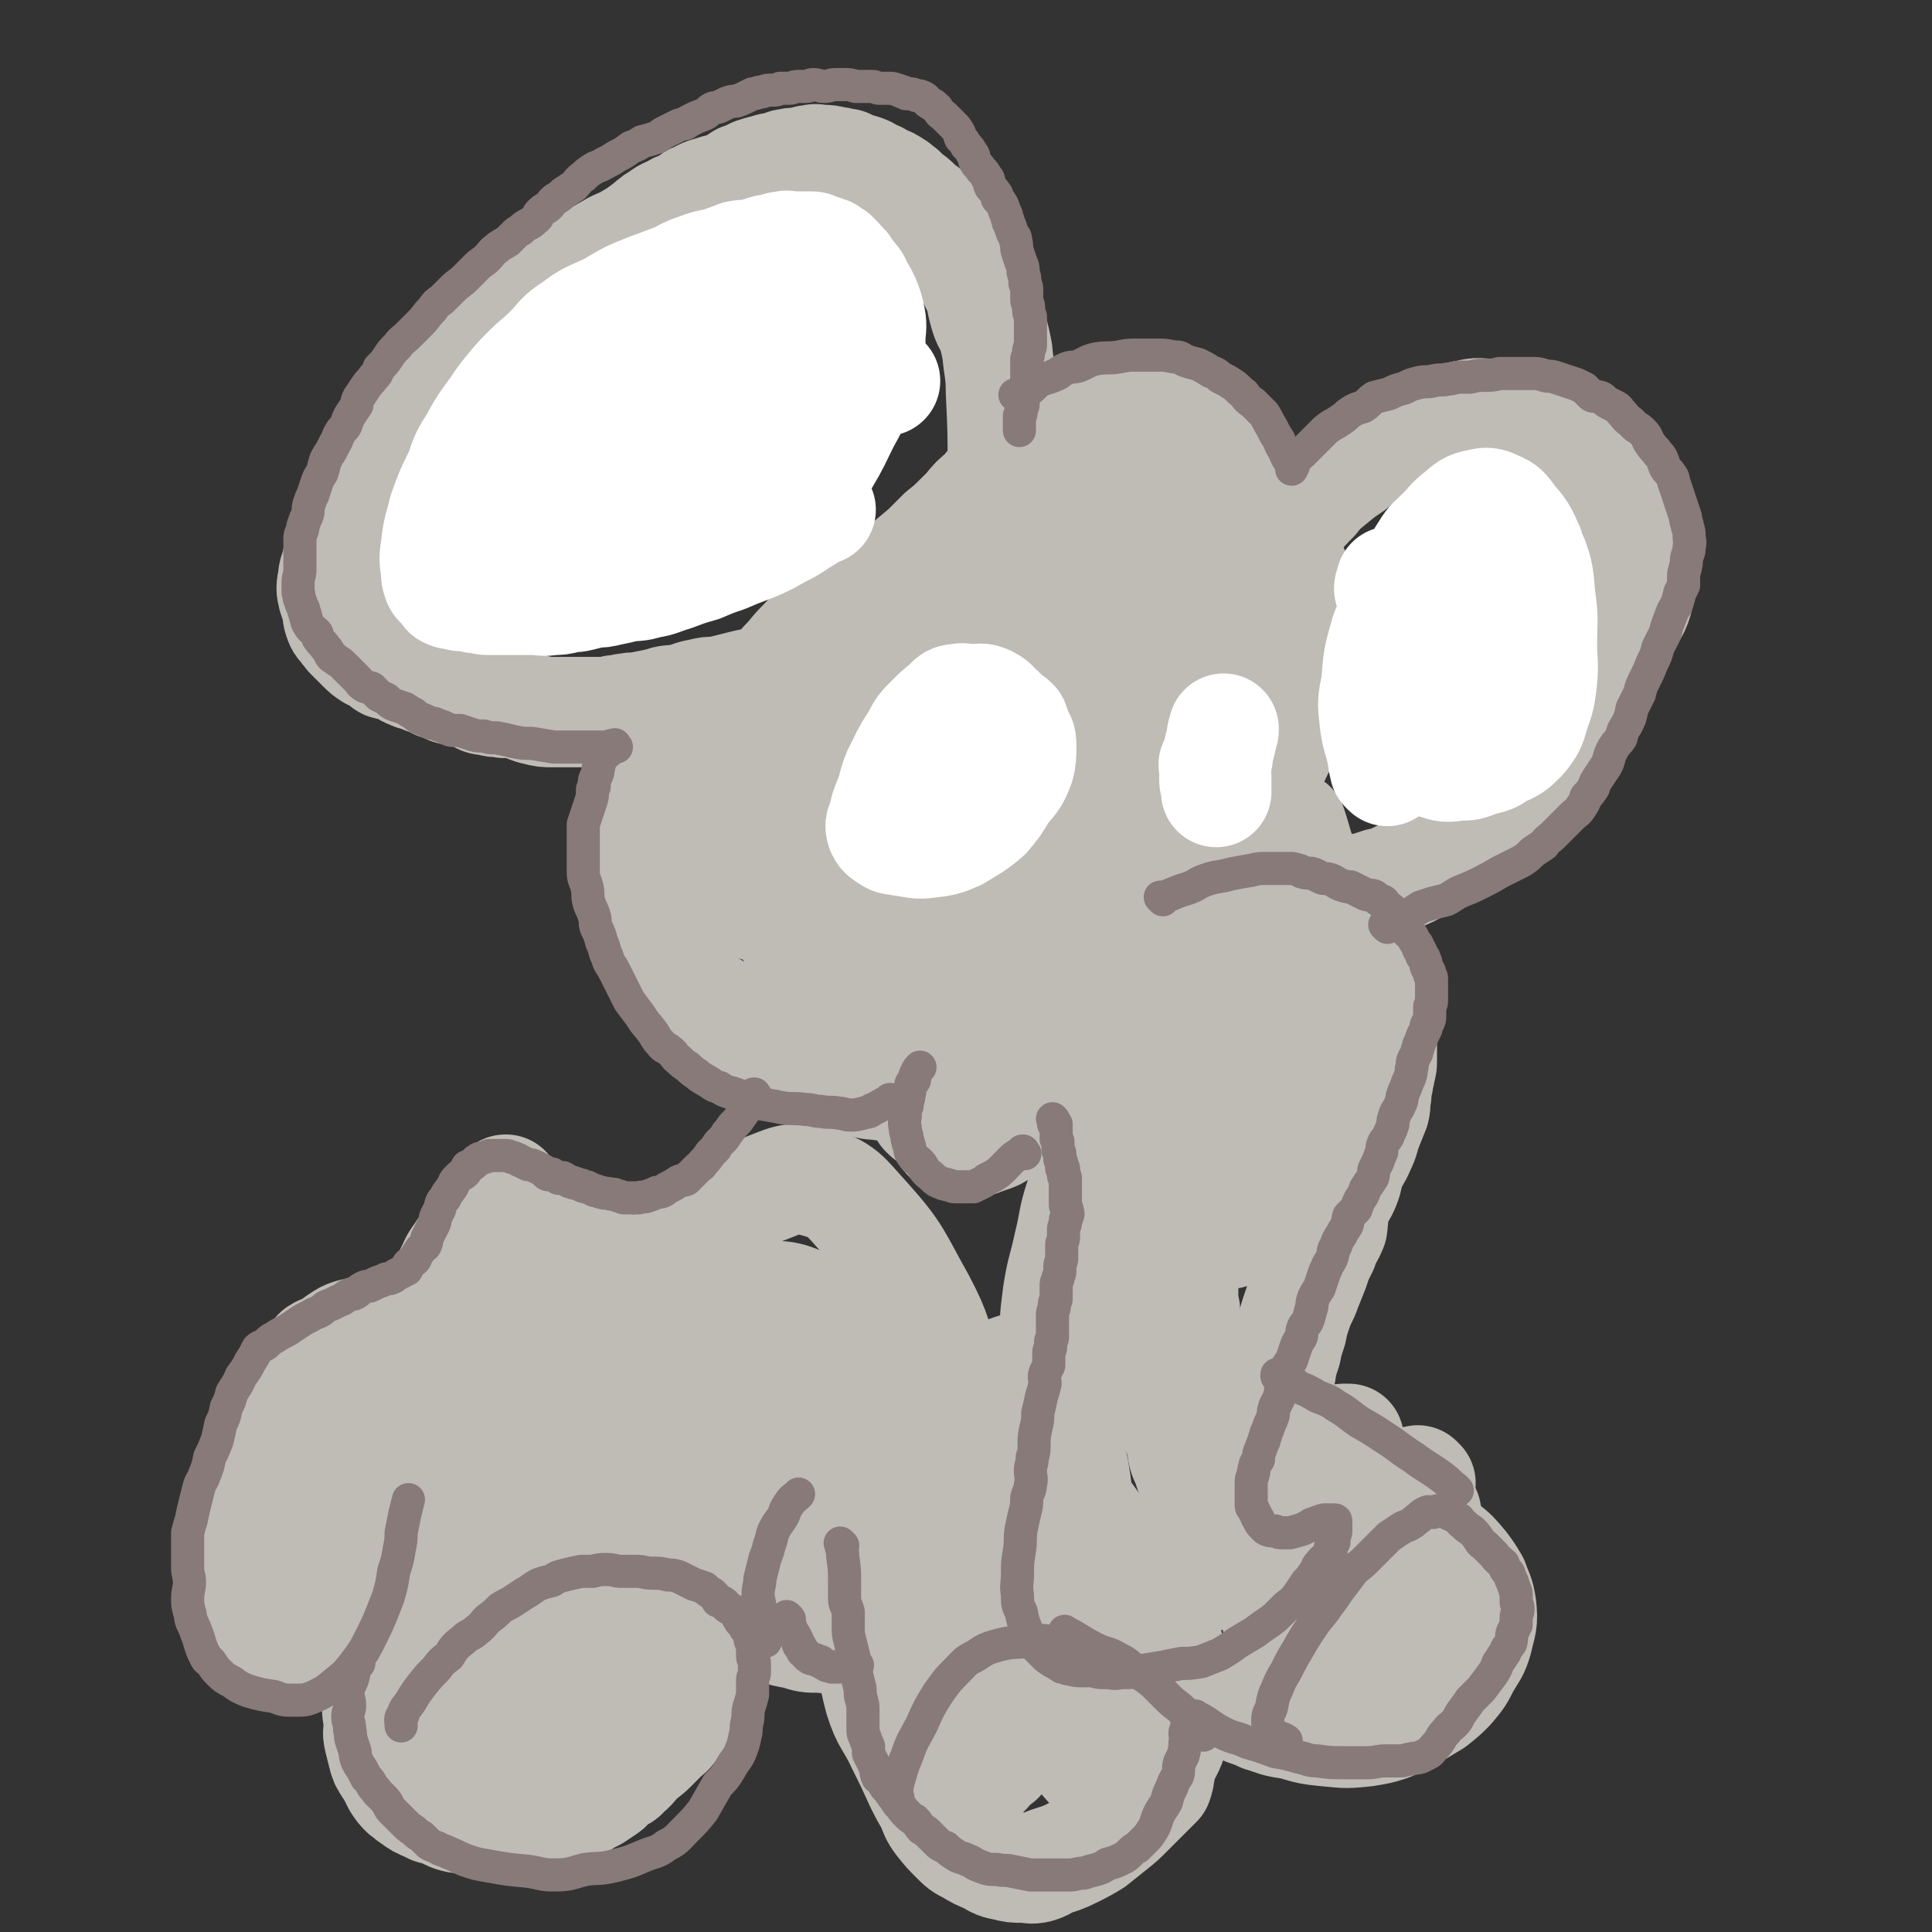
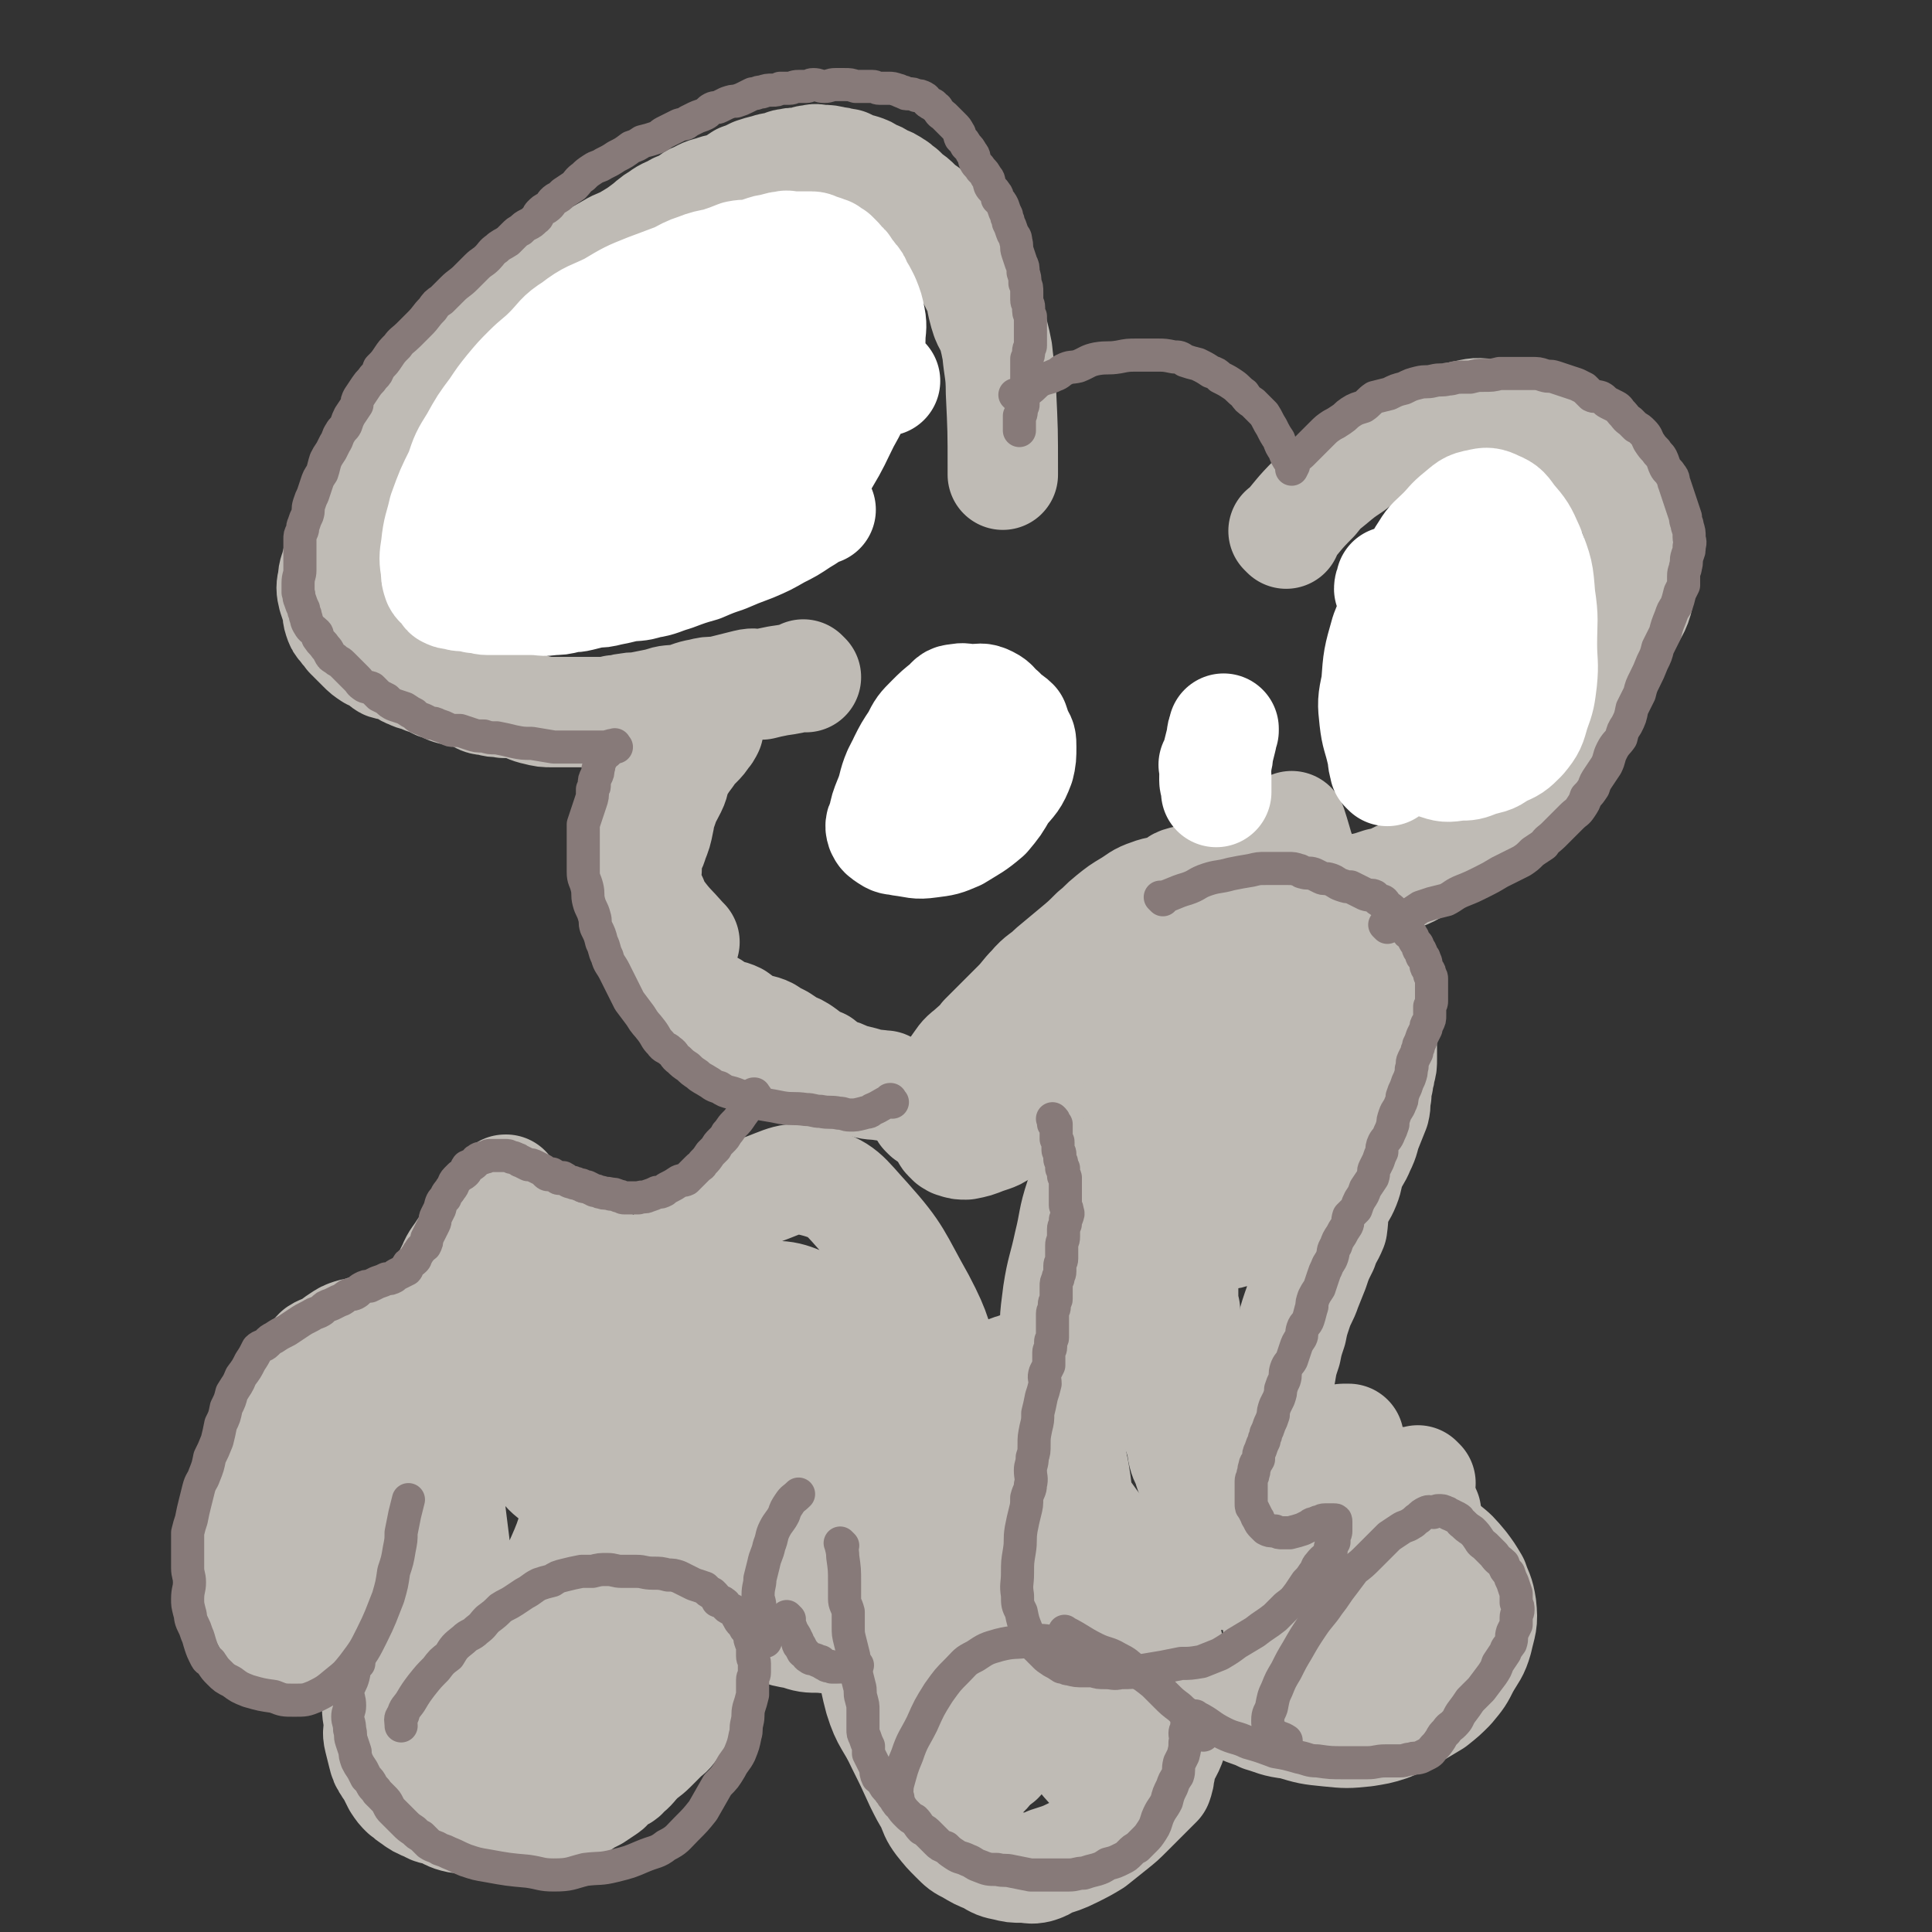
<svg xmlns="http://www.w3.org/2000/svg" viewBox="0 0 1050 1050" version="1.1">
  <rect x="0" y="0" width="1050" height="1050" fill="#333333" stroke="none" />
  <g fill="none" stroke="#BFBBB5" stroke-width="60" stroke-linecap="round" stroke-linejoin="round">
    <path d="M372,512c-1,-1 -1,-1 -1,-1 -1,-1 0,0 0,0 0,0 0,0 0,0 0,0 0,0 0,0 -7,-8 -7,-7 -13,-15 -3,-4 -2,-4 -4,-8 -2,-4 -3,-4 -5,-8 -2,-4 -2,-4 -4,-8 -1,-4 0,-4 -1,-7 -1,-5 -1,-4 -2,-9 0,-3 0,-3 0,-7 0,-3 0,-3 0,-7 0,-3 1,-3 1,-5 2,-4 2,-4 3,-8 1,-3 1,-4 3,-6 2,-3 3,-3 5,-5 2,-2 2,-2 4,-4 2,-2 2,-2 4,-4 3,-2 3,-2 6,-4 3,-1 3,-1 6,-3 1,-1 1,-2 3,-3 1,-1 2,0 3,-1 1,-1 1,-1 2,-2 1,-1 1,-1 2,-1 1,-1 1,0 1,0 -1,2 -1,2 -2,3 -2,3 -2,3 -4,5 -3,3 -3,3 -5,6 -3,4 -3,4 -6,9 -2,4 -1,5 -3,9 -3,6 -3,5 -5,11 -2,4 -1,4 -2,8 -1,5 -1,5 -3,10 -1,4 -2,4 -3,8 -1,5 0,5 -1,11 -1,4 -1,4 -1,8 0,4 0,4 0,8 0,4 1,4 2,8 1,4 0,4 1,7 2,3 2,3 3,5 1,3 1,3 2,5 2,3 2,3 4,5 1,3 1,3 3,5 2,2 2,2 4,4 2,2 2,3 4,5 2,2 2,2 4,4 3,2 3,3 6,5 4,2 4,2 8,5 4,2 5,1 9,3 4,3 4,3 8,5 4,2 5,1 9,3 3,2 3,2 7,4 3,2 3,2 6,4 3,1 3,1 6,3 3,2 2,2 5,4 2,1 2,1 5,2 4,3 3,3 7,5 4,1 4,1 8,3 4,1 4,1 8,2 5,2 5,1 11,2 0,0 0,0 1,0 " />
    <path d="M504,606c-1,-1 -1,-1 -1,-1 -1,-1 0,0 0,0 0,0 0,0 0,0 6,-9 5,-10 11,-18 5,-5 5,-4 10,-8 6,-6 6,-5 12,-11 4,-3 4,-4 8,-7 3,-3 3,-3 7,-5 3,-2 3,-2 6,-4 2,-1 2,-1 5,-3 0,0 0,0 0,0 " />
    <path d="M543,564c-1,-1 -1,-1 -1,-1 -1,-1 0,0 0,0 0,0 0,0 0,0 0,0 0,-1 0,0 -5,6 -5,7 -10,14 -2,3 -2,3 -5,6 -2,3 -2,3 -4,6 -2,2 -2,2 -3,3 -2,2 -2,2 -3,4 -1,1 -1,1 -1,3 -1,2 -1,1 -2,3 -1,2 0,2 -1,3 0,2 0,2 0,4 0,1 0,1 0,2 0,1 0,1 0,3 0,1 1,1 1,2 1,1 0,1 1,2 1,1 1,1 2,2 1,0 1,1 2,1 3,1 3,1 6,1 5,-1 5,-1 10,-3 6,-2 7,-2 11,-6 8,-7 7,-8 13,-16 2,-3 1,-3 3,-5 " />
    <path d="M564,569c-1,-1 -2,-2 -1,-1 1,1 2,2 5,4 6,4 6,4 13,8 5,3 6,2 11,5 4,2 4,2 9,4 3,1 3,2 6,4 3,1 3,2 6,4 2,1 2,0 4,2 1,1 0,2 2,3 1,2 2,1 3,3 2,2 1,2 2,4 1,2 1,2 2,4 2,2 2,2 3,4 1,2 1,2 2,4 1,3 2,3 3,6 0,2 0,2 0,5 1,2 1,2 2,5 0,3 0,3 1,7 1,3 1,3 2,6 0,4 0,4 0,7 0,3 1,3 1,5 1,4 1,4 1,7 0,3 0,3 0,6 0,3 1,3 1,7 0,4 0,4 1,7 0,4 0,4 0,7 0,4 0,4 0,8 0,4 0,4 1,8 0,4 0,4 0,8 0,3 0,3 0,7 0,4 0,4 0,8 0,4 1,4 1,7 0,5 0,5 0,9 0,4 1,4 1,9 1,5 0,5 0,10 0,4 1,4 2,9 0,5 0,5 1,9 1,5 1,4 3,9 1,3 1,3 2,7 1,5 0,5 1,10 1,4 1,4 3,9 1,4 0,4 1,8 2,4 1,4 3,8 1,3 2,3 3,6 1,3 0,3 0,6 0,1 0,1 1,3 0,1 1,1 1,2 0,0 0,0 0,0 0,0 0,0 0,0 -3,-5 -3,-5 -5,-11 -5,-11 -4,-11 -8,-23 -4,-13 -4,-13 -8,-26 -3,-10 -2,-10 -5,-20 -2,-10 -2,-10 -4,-19 -2,-10 -3,-10 -5,-19 -2,-9 -1,-9 -3,-18 -1,-10 -2,-10 -4,-19 -1,-8 -1,-8 -2,-16 -1,-6 -1,-6 -2,-13 0,-6 0,-6 0,-12 0,-5 0,-5 0,-10 0,-5 0,-5 1,-10 0,-4 0,-4 1,-7 1,-3 1,-3 2,-7 0,-2 0,-2 0,-4 0,-1 1,-1 1,-2 0,-1 0,-1 0,-2 0,0 0,0 0,0 0,0 0,0 0,0 0,3 0,3 0,6 0,6 -1,6 -1,11 -1,7 -1,7 -1,13 0,8 0,8 0,15 0,7 0,7 0,15 0,8 0,8 1,16 0,7 0,7 1,15 1,6 1,6 2,12 1,6 0,6 1,13 1,5 2,5 3,10 2,6 1,6 3,12 0,4 0,4 1,9 1,4 1,4 2,8 1,4 2,4 3,8 2,5 1,5 2,9 1,4 2,4 3,8 1,3 1,3 3,7 1,4 0,4 1,8 1,4 1,4 3,7 1,4 1,4 3,7 2,4 2,4 4,8 2,3 2,3 5,6 2,3 2,3 5,5 5,3 5,3 10,6 4,2 4,2 9,4 5,2 5,3 10,4 8,0 9,1 17,-1 12,-2 12,-2 23,-7 12,-7 11,-8 22,-16 7,-7 11,-11 14,-14 " />
    <path d="M772,806c-1,-1 -1,-1 -1,-1 -1,-1 0,0 0,0 0,0 0,0 0,0 -7,1 -7,0 -14,1 -3,0 -2,0 -4,1 -4,1 -4,1 -7,2 -3,1 -4,0 -7,1 -3,2 -3,2 -6,3 -4,1 -4,0 -7,2 -5,1 -5,2 -9,4 -3,1 -3,1 -5,2 -2,1 -2,1 -4,2 -2,0 -2,0 -3,0 -1,0 -1,0 -2,0 -1,0 -1,-1 -1,-1 -1,-1 -1,-1 -1,-1 0,-2 -1,-3 0,-5 1,-3 1,-2 3,-5 2,-5 2,-5 5,-10 3,-4 3,-4 7,-8 2,-2 2,-3 5,-5 2,-2 2,-1 5,-3 1,-1 1,-1 3,-2 0,0 0,-1 1,-1 1,0 1,0 2,0 0,0 0,0 1,0 0,0 0,0 0,0 0,0 0,1 0,1 0,1 -1,1 -1,2 0,1 0,1 0,3 0,1 -1,0 -1,1 0,1 0,1 0,1 0,1 -1,1 -1,1 -1,1 -1,1 -2,1 -1,0 -1,0 -3,0 -1,0 -1,0 -3,0 -2,0 -2,0 -4,-1 -2,-1 -2,-1 -3,-2 -3,-1 -3,-1 -5,-3 -2,-2 -3,-1 -5,-4 -1,-2 -1,-2 -3,-4 -2,-2 -2,-2 -4,-5 -1,-3 -1,-3 -2,-7 -1,-5 -1,-5 -1,-10 0,-5 0,-5 1,-10 1,-6 1,-6 3,-12 1,-5 1,-5 3,-11 1,-5 1,-5 3,-11 2,-6 3,-6 5,-12 2,-5 2,-5 4,-10 2,-6 2,-6 5,-12 2,-6 3,-6 5,-11 1,-7 0,-7 2,-13 2,-5 3,-5 5,-10 2,-5 1,-5 3,-10 2,-5 3,-5 5,-10 3,-6 2,-6 4,-11 2,-5 2,-5 4,-10 1,-4 0,-4 1,-8 0,-3 0,-3 1,-7 0,-3 1,-3 1,-6 1,-3 1,-3 1,-7 0,-3 0,-3 0,-6 0,-2 -1,-2 -1,-5 -1,-2 0,-2 -1,-5 -1,-3 -1,-3 -1,-5 -1,-3 0,-3 -1,-6 0,-2 -1,-2 -1,-4 -1,-3 -1,-3 -2,-6 -1,-2 -2,-2 -3,-4 -1,-2 -1,-2 -3,-4 -1,-2 0,-2 -1,-3 -1,-2 -2,-2 -3,-4 -1,-1 0,-2 -1,-3 -2,-2 -2,-2 -3,-3 -1,-1 -1,-2 -2,-3 -1,-1 -1,-1 -3,-3 -1,-1 0,-1 -1,-2 -1,-2 -2,-1 -3,-3 -1,-1 -1,-1 -2,-3 -2,-1 -2,-1 -4,-2 -2,-1 -1,-1 -3,-3 -2,-1 -2,-1 -5,-2 -2,-2 -2,-2 -4,-3 -2,-1 -2,-1 -4,-3 -2,-1 -2,-1 -4,-2 -3,-2 -3,-2 -6,-3 -3,-2 -4,-1 -7,-2 -2,-2 -2,-3 -5,-4 -3,-1 -3,-1 -7,-2 -2,0 -2,-1 -5,-1 -3,0 -3,0 -7,1 -3,0 -3,0 -7,1 -4,0 -4,0 -8,1 -4,1 -3,2 -7,4 -5,2 -6,1 -11,3 -6,2 -6,3 -11,6 -5,3 -5,3 -10,7 -5,4 -4,4 -9,8 -5,5 -5,5 -11,10 -6,5 -6,5 -12,10 -5,5 -6,4 -11,10 -4,4 -4,5 -8,9 -5,5 -5,5 -10,10 -4,4 -4,4 -8,8 -2,3 -2,3 -4,5 -2,3 -2,3 -4,5 -1,2 -2,1 -3,2 -1,1 -1,1 -2,3 0,1 -1,1 -1,1 0,0 0,0 0,0 -1,1 -1,1 -1,1 0,0 0,-1 0,-1 3,-4 3,-5 7,-8 9,-8 9,-8 18,-15 11,-10 10,-10 21,-19 12,-10 13,-10 25,-19 14,-9 14,-10 28,-18 8,-4 9,-4 17,-5 10,-1 10,-1 19,0 10,2 11,1 20,6 8,5 8,6 14,14 9,12 11,11 17,26 6,17 5,18 7,37 2,13 2,14 0,27 -2,15 -1,15 -6,30 -2,5 -3,4 -6,9 -4,5 -3,6 -7,11 -7,6 -7,6 -15,10 -4,3 -4,3 -9,4 -3,1 -4,1 -6,0 -4,-1 -6,-1 -8,-5 -4,-11 -3,-12 -5,-23 -2,-15 -2,-15 -3,-29 -1,-15 0,-15 0,-29 0,-13 0,-13 0,-26 0,-10 -1,-10 0,-19 1,-6 3,-6 4,-11 1,-5 0,-5 2,-10 1,-3 1,-3 3,-5 1,-1 1,-1 2,-2 0,0 1,0 1,0 1,3 2,4 3,8 2,18 2,19 3,37 0,12 -1,12 -2,24 0,9 0,9 -1,18 -1,3 -1,4 -3,7 -1,1 -2,1 -3,0 -5,-4 -6,-4 -9,-9 -7,-10 -7,-10 -12,-21 -5,-10 -5,-11 -7,-22 -2,-6 -1,-7 0,-14 1,-4 1,-4 4,-7 2,-4 2,-5 6,-7 3,-2 4,-2 7,-2 7,0 8,-1 13,3 10,9 10,10 17,23 8,13 8,14 12,29 5,13 5,13 6,27 1,6 1,7 -2,12 -2,3 -3,4 -8,4 -7,1 -8,1 -14,-2 -11,-5 -11,-6 -20,-13 -9,-8 -9,-9 -17,-18 -8,-11 -9,-11 -15,-22 -5,-8 -3,-9 -6,-17 -2,-6 -3,-6 -4,-11 0,-2 0,-2 1,-3 0,-1 0,-1 1,-1 2,1 3,1 4,3 8,11 8,11 14,24 5,9 4,9 8,19 2,6 3,6 5,12 0,1 0,1 -1,1 -2,0 -2,0 -3,-1 -5,-4 -5,-4 -10,-8 -7,-6 -8,-5 -14,-12 -6,-8 -5,-9 -10,-18 " />
-     <path d="M566,549c-1,-1 -1,-2 -1,-1 -3,0 -3,1 -6,2 -7,2 -8,1 -15,3 -8,2 -8,4 -16,4 -9,1 -9,0 -19,-1 -9,-1 -9,0 -18,-1 -9,-2 -9,-2 -18,-6 -8,-4 -8,-5 -15,-10 -6,-4 -5,-4 -10,-9 -4,-5 -4,-5 -8,-9 -5,-6 -5,-6 -9,-12 -3,-6 -4,-6 -6,-11 -3,-7 -2,-7 -3,-14 -1,-7 -1,-7 -1,-13 0,-7 0,-7 0,-13 0,-7 0,-7 1,-13 1,-6 1,-6 3,-11 2,-5 2,-5 5,-10 3,-4 4,-4 7,-8 1,-2 1,-2 3,-5 1,-1 1,-1 2,-2 1,-1 0,-1 0,-1 0,0 0,1 0,1 -1,1 -1,1 -2,2 -3,3 -3,3 -6,5 -3,2 -3,2 -6,3 -3,2 -4,2 -7,4 -4,1 -4,1 -8,3 -3,1 -3,1 -6,2 -3,0 -3,0 -5,0 -2,0 -2,0 -4,0 -1,0 -1,0 -3,0 -1,0 -1,-1 -2,-1 -1,0 -1,0 -2,-1 0,0 0,-1 0,-1 0,-2 -1,-2 -1,-4 0,-4 0,-5 2,-9 3,-6 3,-6 7,-12 9,-11 9,-10 19,-20 13,-13 12,-14 26,-24 14,-12 15,-11 30,-21 8,-6 8,-6 17,-12 5,-3 5,-3 9,-5 2,-1 2,-1 3,-2 1,0 1,-1 1,-1 0,0 0,0 0,0 -4,4 -4,3 -8,7 -13,13 -13,12 -26,25 -12,12 -11,13 -23,25 -13,14 -13,13 -26,28 -10,11 -10,11 -20,23 -7,9 -7,9 -14,19 -5,8 -5,8 -9,16 -4,7 -3,7 -6,14 -2,3 -2,3 -4,7 -1,2 -1,2 -3,5 0,2 -1,2 -1,4 0,1 0,2 0,3 0,1 0,1 -1,1 -1,1 -1,1 -1,1 0,0 0,0 0,0 0,-3 0,-4 1,-7 2,-8 2,-8 4,-15 3,-9 3,-9 7,-18 3,-8 3,-8 6,-17 3,-9 3,-9 6,-18 3,-7 3,-7 7,-15 4,-6 4,-6 8,-13 4,-6 4,-6 9,-12 4,-5 4,-4 8,-9 4,-4 5,-4 8,-8 5,-5 5,-6 9,-10 6,-6 5,-6 11,-11 7,-6 8,-5 16,-11 7,-5 7,-5 15,-11 7,-5 7,-4 14,-9 6,-5 6,-5 12,-10 4,-4 4,-4 9,-9 5,-4 5,-4 10,-9 5,-4 5,-5 9,-9 3,-3 3,-3 7,-7 3,-3 3,-3 6,-6 4,-4 4,-4 7,-8 0,0 0,0 0,0 " />
-     <path d="M488,329c-1,-1 -1,-1 -1,-1 -1,-1 0,0 0,0 0,0 0,0 0,0 0,0 -1,0 0,0 1,-3 1,-3 3,-6 3,-5 3,-5 7,-10 4,-5 4,-4 8,-9 3,-4 3,-5 6,-9 4,-4 4,-4 8,-8 4,-5 3,-5 7,-9 4,-5 4,-5 9,-9 3,-4 3,-4 7,-8 4,-5 4,-5 9,-9 4,-3 4,-3 9,-6 5,-4 4,-5 10,-8 3,-3 3,-3 7,-4 5,-2 6,-2 11,-3 8,-2 8,-3 15,-4 6,0 6,0 11,1 7,1 7,1 14,2 5,0 5,0 10,1 3,1 3,2 5,4 5,3 6,2 10,6 5,4 5,4 8,8 5,6 5,6 9,11 3,5 3,5 7,11 3,4 3,4 5,9 2,5 2,5 4,9 2,4 2,4 4,8 1,5 0,5 1,11 1,5 1,5 1,11 0,7 0,7 -1,13 -1,9 -1,9 -3,18 -1,7 -1,7 -3,14 -2,7 -2,7 -4,13 -3,8 -3,8 -6,15 -3,7 -4,7 -8,14 -2,6 -1,6 -4,12 -3,6 -4,6 -7,12 -2,4 -2,5 -5,9 -2,4 -2,3 -4,7 -1,2 0,2 -1,5 -1,1 -2,1 -3,3 0,1 0,1 0,3 0,0 0,1 0,1 0,0 1,0 1,0 2,0 2,0 3,-1 4,-1 5,-1 8,-4 6,-4 6,-4 11,-9 7,-6 8,-6 14,-13 8,-10 9,-10 14,-21 7,-14 6,-14 10,-29 4,-14 4,-15 5,-29 1,-12 1,-12 -1,-24 -1,-9 -2,-9 -5,-17 -3,-6 -3,-6 -7,-12 -2,-4 -3,-4 -6,-7 -4,-4 -4,-4 -8,-8 -4,-3 -5,-2 -9,-5 -2,-2 -2,-2 -5,-4 -2,-2 -2,-2 -4,-3 -1,0 -2,0 -2,0 -1,-1 -1,-1 -1,-1 -1,-1 -1,-1 -1,-1 0,0 -1,0 -1,0 -1,1 0,1 -1,2 -1,9 -2,9 -3,18 -3,24 -3,24 -4,47 -1,25 0,25 -1,49 0,27 1,27 -1,54 -2,15 -3,15 -6,30 -2,13 -1,13 -5,25 -1,7 -1,8 -4,14 -3,4 -4,5 -8,7 -5,3 -6,5 -11,4 -9,-1 -11,-2 -18,-8 -14,-13 -13,-14 -23,-31 -12,-20 -12,-20 -21,-43 -9,-20 -8,-20 -14,-42 -4,-16 -4,-17 -4,-34 -1,-17 -1,-17 2,-34 3,-12 4,-12 10,-24 5,-9 5,-10 13,-18 4,-5 5,-6 11,-9 7,-4 7,-3 14,-5 7,-1 7,-3 14,-1 5,1 6,2 9,7 9,15 9,16 14,33 6,25 11,25 10,50 -2,31 -7,31 -16,61 -8,24 -9,24 -19,48 -8,17 -6,20 -19,33 -13,14 -16,12 -33,19 -14,6 -15,8 -29,6 -22,-2 -25,-1 -44,-12 -13,-8 -13,-11 -21,-25 -11,-20 -16,-20 -18,-42 -2,-21 1,-23 9,-44 11,-24 13,-24 30,-46 17,-22 16,-23 37,-41 24,-19 25,-19 52,-34 20,-11 20,-11 42,-18 14,-4 16,-5 28,-3 7,1 8,4 11,10 8,16 11,17 11,34 -1,25 -2,27 -13,51 -13,30 -16,30 -35,58 -17,24 -15,26 -36,47 -17,17 -18,16 -38,28 -12,6 -13,7 -27,8 -10,0 -13,0 -21,-6 -9,-8 -9,-10 -11,-22 -4,-21 -5,-22 -2,-43 3,-21 4,-21 13,-40 9,-20 11,-20 24,-37 10,-14 9,-15 22,-25 9,-8 10,-9 22,-12 6,-2 8,-2 13,1 5,3 7,5 7,11 1,20 2,21 -4,41 -7,25 -9,25 -21,49 -10,18 -11,18 -24,34 -9,13 -8,15 -20,25 -9,7 -11,7 -22,10 -5,2 -9,3 -12,-1 -5,-8 -4,-11 -4,-23 1,-21 0,-22 7,-41 9,-23 11,-23 25,-42 12,-17 13,-17 28,-31 13,-12 12,-13 27,-22 8,-5 9,-3 18,-4 4,0 5,-1 8,2 3,4 4,6 3,11 -2,19 -1,20 -8,38 -8,22 -8,23 -22,43 -9,13 -11,10 -23,22 -11,11 -10,12 -22,22 -8,8 -8,10 -18,15 -4,2 -7,3 -10,0 -4,-5 -3,-8 -3,-15 1,-19 -1,-20 5,-39 5,-15 7,-14 16,-28 8,-11 7,-13 18,-22 6,-6 8,-6 17,-8 3,-1 5,-1 6,2 3,4 4,6 2,12 -6,19 -7,20 -18,37 -9,15 -9,15 -21,27 -15,14 -16,13 -32,25 -14,9 -14,9 -29,17 -9,5 -10,5 -20,9 -4,1 -4,2 -8,2 -1,0 -2,0 -2,-1 5,-8 6,-8 12,-16 6,-7 10,-12 13,-14 " />
    <path d="M276,648c-1,-1 -1,-1 -1,-1 -1,-1 0,0 0,0 0,0 0,0 0,0 0,0 0,-1 0,0 -3,2 -3,4 -6,7 -3,4 -3,3 -6,7 -3,4 -3,4 -6,9 -2,4 -2,5 -5,9 -3,5 -4,5 -6,10 -2,4 -2,4 -4,8 -2,6 -2,6 -4,11 -2,5 -2,5 -3,11 -2,4 -1,4 -2,9 -2,5 -3,5 -4,10 -1,5 -1,5 -2,10 0,6 0,6 -1,11 -1,6 -1,6 -2,12 -1,6 -1,6 -1,12 -1,5 -1,6 -1,11 0,6 0,6 -1,11 -1,5 -2,4 -3,10 -1,4 0,4 -1,9 -1,5 -1,5 -2,10 -1,5 -2,5 -3,10 -1,5 0,5 -1,11 -1,5 0,5 -1,10 -1,5 0,5 -1,10 -1,5 -1,5 -2,10 0,5 1,6 0,11 -1,6 -2,6 -2,12 -1,5 0,5 0,10 0,5 0,5 0,10 0,5 1,5 1,9 0,4 -1,4 0,8 1,4 1,4 2,8 1,4 1,4 3,7 1,2 2,2 3,5 1,2 1,2 2,4 2,3 2,3 4,5 2,1 2,2 4,3 4,3 4,3 9,5 3,2 3,1 6,2 5,2 5,3 10,4 6,1 6,0 12,1 6,1 6,1 12,1 6,0 6,0 13,0 4,0 4,0 8,-1 4,-1 4,0 7,-1 4,-2 4,-2 8,-4 4,-2 4,-2 7,-4 3,-2 3,-2 7,-4 3,-2 3,-2 6,-4 3,-2 2,-3 5,-5 3,-2 4,-1 6,-4 4,-3 3,-3 7,-7 3,-3 4,-3 7,-6 3,-3 3,-3 6,-6 3,-3 3,-2 5,-5 3,-4 3,-4 6,-8 2,-5 2,-5 4,-11 3,-6 3,-6 5,-13 1,-10 1,-10 1,-20 1,-12 1,-12 0,-24 -1,-12 -1,-13 -3,-25 -2,-13 -3,-13 -6,-26 -3,-12 -2,-12 -6,-23 -3,-11 -4,-11 -7,-22 -4,-11 -3,-11 -7,-23 -2,-8 -2,-8 -5,-16 -3,-7 -3,-7 -5,-14 -2,-4 -1,-4 -3,-8 -1,-4 -2,-4 -3,-7 -1,-3 -1,-3 -2,-5 -1,-2 -2,-1 -2,-3 0,-1 0,-2 0,-3 0,0 -1,0 -1,0 0,0 0,0 0,-1 0,0 0,0 0,0 0,3 0,3 0,5 0,15 0,15 0,30 0,24 -2,24 -1,49 0,31 2,31 2,63 0,22 1,22 -1,45 -1,18 -2,18 -5,35 -3,12 -2,12 -7,23 -2,4 -2,5 -7,7 -5,3 -6,4 -12,3 -7,-1 -8,-2 -14,-7 -9,-9 -9,-9 -16,-20 -9,-17 -10,-17 -16,-36 -6,-22 -5,-22 -7,-45 -3,-25 -4,-25 -2,-51 1,-17 2,-17 7,-33 5,-17 5,-17 13,-32 6,-10 5,-12 15,-18 11,-8 13,-10 26,-11 11,0 13,2 21,9 10,8 12,10 15,22 5,24 3,26 0,51 -2,24 -3,24 -9,48 -5,20 -5,20 -12,39 -5,13 -5,13 -10,25 -6,12 -5,12 -12,23 -3,5 -3,5 -8,8 -6,4 -7,5 -13,4 -7,-1 -8,-3 -13,-9 -13,-17 -13,-18 -21,-38 -9,-22 -10,-23 -12,-46 -3,-27 -3,-29 2,-55 4,-24 6,-25 17,-47 8,-17 7,-19 20,-32 10,-10 12,-11 25,-15 8,-3 10,-3 17,0 9,6 12,7 15,18 8,32 7,34 7,67 0,25 -2,25 -7,50 -6,25 -6,25 -14,49 -6,20 -6,20 -15,40 -6,13 -6,14 -14,26 -6,8 -7,8 -14,14 -5,5 -5,5 -12,8 -4,2 -5,4 -10,3 -5,-2 -6,-3 -9,-9 -7,-17 -8,-18 -11,-37 -3,-30 -4,-31 -1,-62 3,-32 6,-32 15,-64 6,-25 6,-25 15,-48 8,-19 9,-19 20,-35 7,-9 7,-10 16,-16 6,-3 9,-5 15,-2 8,4 10,7 12,16 5,32 2,33 1,66 -2,26 -1,27 -7,52 -5,21 -6,22 -15,42 -8,18 -9,17 -18,34 -8,14 -8,14 -16,27 -4,6 -3,7 -8,13 -2,2 -4,4 -6,2 -4,-2 -4,-4 -6,-10 -6,-28 -8,-28 -10,-57 -2,-31 -3,-32 2,-62 3,-21 6,-21 14,-41 7,-17 7,-17 15,-33 8,-15 7,-16 16,-30 3,-4 3,-5 7,-7 2,-2 4,-3 6,-1 6,7 7,9 10,19 6,19 6,19 8,39 1,14 0,14 -2,28 0,7 0,7 -2,14 -1,4 -1,4 -4,7 -1,1 -3,3 -4,2 -5,-4 -6,-5 -9,-11 -9,-20 -9,-21 -15,-42 -6,-19 -6,-20 -9,-40 -1,-11 -1,-12 0,-23 1,-9 1,-9 3,-17 0,-4 0,-4 1,-8 1,-2 1,-2 2,-3 0,0 0,0 1,1 1,1 1,1 2,4 4,9 4,9 7,20 3,12 3,12 5,24 2,7 2,7 2,15 0,8 0,8 -1,15 -1,6 -1,6 -3,11 -1,5 -1,5 -3,9 -1,3 -1,3 -3,5 -2,2 -2,2 -3,3 -3,2 -3,1 -6,2 -1,1 -1,1 -3,2 -2,0 -2,-1 -4,-2 -3,-1 -3,-1 -5,-3 -3,-1 -2,-2 -4,-4 -2,-2 -2,-1 -4,-3 -2,-2 -2,-2 -3,-4 -3,-3 -3,-2 -5,-5 -2,-3 -2,-3 -4,-6 -2,-2 -2,-2 -4,-4 -3,-3 -2,-3 -5,-5 -1,-1 -1,-1 -3,-2 -2,-2 -2,-3 -4,-4 -3,-2 -3,-1 -6,-2 -2,-1 -2,-1 -5,-2 -4,-1 -4,-1 -8,-1 -3,-1 -3,0 -6,0 -2,0 -2,0 -4,1 -2,1 -2,0 -5,1 -3,1 -3,1 -6,3 -3,2 -3,2 -5,4 -3,2 -4,1 -7,3 -3,3 -2,3 -5,5 -3,2 -3,2 -5,4 -4,3 -4,4 -6,7 -4,5 -4,5 -6,10 -2,4 -2,4 -4,9 -2,6 -3,5 -5,11 -2,6 -2,6 -3,12 -2,6 -2,6 -2,12 -1,6 0,6 0,11 0,7 0,7 0,13 0,5 0,5 0,11 0,5 0,5 0,11 0,6 0,6 1,11 1,5 1,5 3,10 2,4 2,4 4,8 2,3 2,4 5,6 4,4 4,4 10,7 6,3 7,3 14,4 6,0 7,0 13,-4 6,-4 6,-5 9,-11 6,-10 8,-10 10,-20 2,-13 0,-14 -1,-27 -1,-12 -2,-12 -4,-23 -1,-9 -1,-9 -3,-18 -1,-7 -1,-7 -2,-13 -1,-4 -1,-4 -2,-8 0,-2 0,-2 -1,-4 -1,-1 -2,-1 -3,-3 -1,-1 -1,-1 -2,-2 -1,-1 -1,-2 -2,-2 -3,-1 -3,-1 -6,-1 -2,0 -2,-1 -4,0 -3,1 -3,2 -4,4 -3,7 -3,7 -5,15 -2,12 -5,12 -4,24 1,20 3,20 7,40 3,16 2,16 7,32 2,9 2,10 8,18 3,4 4,5 9,6 3,0 5,-1 6,-4 7,-17 6,-18 10,-36 3,-17 3,-17 4,-34 1,-13 2,-14 0,-26 -1,-8 -2,-8 -5,-15 -2,-4 -2,-4 -4,-7 -2,-2 -2,-3 -4,-4 -3,-1 -3,-2 -6,-2 -3,0 -3,1 -6,2 -2,2 -2,2 -5,5 -4,5 -4,5 -8,11 -3,6 -3,6 -6,12 -3,6 -3,6 -4,12 -2,5 -2,5 -2,11 0,4 1,4 1,8 1,3 0,4 2,5 2,2 3,2 5,1 4,-2 5,-2 7,-6 7,-9 8,-9 12,-20 4,-13 2,-14 4,-28 1,-3 1,-3 1,-7 " />
-     <path d="M254,819c-1,-1 -1,-1 -1,-1 -1,-1 0,0 0,0 0,0 0,0 0,0 9,2 9,2 18,3 10,2 10,2 20,5 12,3 12,4 24,7 11,2 11,2 22,3 8,0 8,0 17,-1 9,-2 8,-2 17,-4 12,-3 12,-5 24,-5 11,-1 18,2 23,3 " />
    <path d="M359,835c-1,-1 -1,-1 -1,-1 -1,-1 0,0 0,0 0,0 0,0 0,0 0,0 0,0 0,0 -1,-1 0,0 0,0 3,6 3,7 6,13 3,4 3,3 6,7 3,3 2,4 5,7 5,4 5,4 10,7 6,4 6,4 12,7 5,2 5,3 10,5 6,3 7,3 14,5 6,2 6,2 12,3 6,2 6,2 13,2 8,1 8,0 16,0 9,0 9,0 19,0 7,0 7,0 14,-1 6,-1 6,-1 12,-3 5,-1 5,-1 10,-3 3,-1 3,0 6,-1 3,-1 3,-1 6,-2 1,0 1,-1 2,-1 1,0 1,0 2,0 0,0 -1,-1 -2,-2 -1,-2 -1,-2 -3,-3 -7,-3 -7,-2 -14,-4 -10,-3 -10,-4 -19,-7 -12,-4 -11,-4 -23,-7 -11,-4 -11,-3 -23,-7 -11,-4 -11,-5 -22,-9 -14,-6 -14,-5 -27,-11 -12,-5 -11,-6 -23,-11 -10,-6 -10,-5 -20,-11 -7,-4 -7,-4 -12,-9 -5,-3 -5,-2 -8,-6 -3,-3 -3,-4 -4,-8 -2,-6 -2,-6 -1,-12 2,-9 1,-10 6,-18 5,-9 6,-10 14,-17 11,-10 12,-10 25,-17 17,-9 18,-13 36,-15 16,-2 17,1 33,7 17,6 17,7 32,18 12,10 13,10 22,23 9,13 8,14 13,29 5,12 5,13 7,26 1,11 2,12 -1,23 -2,8 -3,9 -9,15 -6,7 -5,10 -14,12 -19,4 -21,4 -41,-1 -21,-6 -22,-7 -41,-19 -17,-10 -17,-11 -31,-25 -12,-12 -11,-13 -21,-27 -10,-14 -11,-14 -17,-29 -5,-10 -5,-10 -5,-21 0,-10 0,-11 5,-21 6,-13 6,-13 15,-25 9,-12 8,-14 20,-23 15,-12 15,-13 33,-20 14,-5 16,-8 29,-5 16,4 17,8 29,21 17,19 16,21 29,44 10,19 8,19 15,40 7,19 7,19 12,40 3,14 3,14 4,28 0,13 0,13 -2,25 -3,11 -3,12 -8,22 -3,7 -4,7 -8,13 -5,5 -5,6 -11,10 -8,6 -9,6 -18,8 -9,2 -11,4 -18,0 -11,-7 -11,-10 -17,-21 -12,-21 -11,-21 -20,-43 -8,-20 -6,-21 -13,-41 -6,-17 -6,-16 -11,-33 -4,-11 -3,-12 -6,-23 -2,-6 -3,-5 -4,-12 -1,-3 0,-3 -1,-6 0,-2 -2,-2 -1,-4 0,-1 0,-1 1,-1 4,1 5,1 8,4 12,11 13,10 23,23 16,22 15,23 28,46 11,18 10,18 20,37 7,14 7,14 14,28 3,6 3,6 5,13 0,3 1,3 0,6 0,0 0,1 -1,1 -8,-3 -9,-3 -16,-9 -10,-7 -10,-7 -19,-16 -10,-12 -10,-13 -19,-26 -7,-11 -8,-11 -14,-22 -4,-9 -5,-9 -7,-18 -2,-6 -2,-7 -1,-13 0,-4 1,-4 3,-8 1,-3 1,-4 3,-4 4,-2 5,-3 9,-1 6,2 6,4 10,9 11,16 12,16 20,33 10,21 10,21 17,43 12,33 11,34 22,67 3,9 3,9 7,18 2,8 3,7 5,15 2,5 1,5 3,10 2,4 2,4 4,7 2,4 2,4 5,7 1,2 1,2 4,4 2,1 3,2 6,1 2,0 3,-1 4,-3 3,-5 3,-6 4,-12 1,-10 1,-11 -1,-21 -4,-12 -5,-12 -11,-24 -4,-9 -4,-9 -9,-19 -4,-6 -3,-7 -8,-13 -4,-4 -4,-4 -9,-7 -4,-2 -4,-2 -9,-4 -5,-1 -5,-1 -10,0 -3,0 -3,1 -5,3 -2,1 -1,1 -2,3 -3,4 -4,4 -5,8 -1,8 0,9 1,17 2,15 1,16 5,31 4,13 6,12 12,25 5,10 5,10 10,21 3,6 3,6 6,11 2,5 2,6 5,10 4,5 4,5 8,9 4,4 4,4 8,6 5,3 5,3 10,5 5,3 5,3 10,4 4,1 4,1 8,1 5,0 5,1 9,0 3,-1 3,-1 6,-3 6,-2 7,-2 13,-5 6,-3 6,-3 11,-6 5,-4 5,-4 10,-8 5,-4 5,-4 9,-8 3,-3 3,-3 7,-7 2,-2 2,-2 4,-4 3,-3 3,-3 5,-5 1,-3 1,-3 1,-5 1,-3 1,-4 1,-7 -1,-5 -1,-5 -2,-9 -2,-5 -2,-5 -5,-10 -5,-12 -5,-12 -10,-23 -7,-13 -7,-12 -13,-26 -7,-14 -6,-14 -12,-28 -5,-13 -5,-14 -10,-26 -4,-11 -5,-11 -10,-22 -2,-5 -2,-5 -4,-9 -2,-4 -3,-4 -5,-8 -2,-2 -2,-2 -2,-5 -1,-2 -1,-2 -1,-4 0,-1 -1,-1 0,-2 0,0 1,1 1,1 7,6 8,6 14,13 12,14 11,14 22,29 10,13 11,13 21,27 9,13 10,13 16,27 5,14 4,14 7,29 2,7 2,7 2,14 0,9 0,9 -2,17 -3,10 -4,10 -9,18 -3,4 -3,5 -8,7 -6,3 -7,5 -13,3 -9,-4 -11,-5 -18,-13 -15,-19 -14,-20 -25,-41 -12,-22 -12,-22 -20,-45 -8,-20 -8,-21 -13,-42 -3,-17 -4,-18 -3,-35 1,-15 1,-15 6,-29 2,-8 3,-8 8,-15 3,-4 4,-5 8,-6 6,-2 9,-4 11,0 11,15 12,18 17,37 7,24 5,25 9,50 2,19 3,19 3,37 1,15 0,16 -1,31 -1,11 -1,11 -3,23 -1,7 -1,7 -3,14 -1,3 -1,3 -3,5 0,2 -1,3 -1,2 -3,-5 -3,-6 -4,-13 -4,-24 -4,-24 -6,-48 -1,-27 -1,-27 0,-55 1,-22 3,-22 6,-43 3,-20 2,-20 6,-39 3,-14 4,-14 9,-27 4,-11 4,-11 9,-20 3,-6 4,-6 7,-12 1,-1 1,-2 1,-3 0,-1 0,-1 0,-1 0,0 0,0 0,0 -1,3 -1,3 -3,6 -3,7 -4,7 -7,14 -4,11 -3,11 -7,22 -3,9 -3,9 -7,18 -1,4 -1,4 -3,9 -1,1 0,3 -1,2 -1,-1 -2,-2 -3,-5 -2,-7 -3,-7 -3,-14 -1,-15 -1,-16 1,-31 2,-13 3,-13 6,-27 3,-12 2,-13 6,-25 2,-5 3,-5 6,-10 1,-1 1,-1 2,-3 0,0 0,0 0,0 " />
    <path d="M662,920c-1,-1 -1,-1 -1,-1 -1,-1 0,0 0,0 0,0 0,0 0,0 7,4 6,5 13,9 6,3 6,2 12,5 7,2 7,3 16,4 10,3 10,3 20,4 10,1 10,1 20,0 6,-1 7,-1 13,-3 7,-3 7,-3 14,-7 5,-3 5,-3 10,-6 5,-4 5,-4 9,-8 5,-6 5,-6 8,-12 4,-7 5,-7 7,-14 2,-9 3,-9 2,-18 -1,-7 -2,-7 -4,-13 -3,-5 -3,-5 -6,-9 -5,-6 -5,-6 -10,-10 -7,-5 -7,-6 -15,-8 -9,-3 -9,-2 -19,-2 -6,0 -6,1 -12,3 -6,3 -7,2 -10,7 -6,8 -6,9 -9,18 -4,12 -5,13 -6,25 -1,9 0,10 0,19 0,6 0,6 0,13 0,5 0,5 2,10 1,4 1,5 4,7 5,2 6,2 13,2 4,0 5,1 9,-1 6,-3 7,-3 10,-8 6,-8 5,-9 9,-19 3,-8 3,-9 4,-17 0,-8 0,-8 -2,-15 -2,-9 -2,-9 -5,-17 -3,-5 -3,-5 -8,-9 -4,-4 -4,-5 -10,-6 -4,-2 -5,-2 -10,-1 -5,1 -6,1 -10,4 -7,5 -7,5 -12,11 -7,7 -9,7 -11,16 -4,11 -2,12 -1,25 1,8 1,9 4,17 2,6 2,8 7,11 10,5 11,4 22,5 7,1 9,2 15,-1 9,-7 9,-8 16,-18 7,-11 7,-11 11,-23 5,-13 6,-14 7,-28 1,-9 -1,-9 -3,-18 -2,-7 -3,-8 -7,-14 -3,-5 -3,-6 -8,-9 -5,-2 -6,-2 -12,-1 -8,2 -9,2 -16,7 -6,4 -6,5 -11,11 -3,4 -2,4 -4,9 0,0 0,0 0,0 " />
    <path d="M543,956c-1,-1 -1,-1 -1,-1 -1,-1 0,0 0,0 0,0 0,0 0,0 0,0 0,0 0,0 -1,-1 0,0 0,0 0,0 0,0 0,0 3,-8 3,-8 5,-16 1,-1 1,-1 1,-2 " />
    <path d="M438,368c-1,-1 -1,-1 -1,-1 -1,-1 0,0 0,0 0,0 0,0 0,0 -7,2 -7,2 -14,3 -5,1 -5,1 -9,2 -4,0 -4,-1 -8,0 -4,1 -4,1 -8,2 -4,1 -4,1 -8,2 -5,0 -5,0 -9,1 -6,1 -6,2 -11,3 -6,1 -6,0 -11,2 -5,1 -5,1 -10,2 -4,1 -4,0 -8,1 -3,0 -3,1 -7,1 -3,1 -3,1 -6,1 -4,0 -4,0 -8,0 -4,0 -4,0 -7,0 -4,0 -4,0 -7,0 -3,0 -3,0 -6,0 -4,0 -4,0 -8,-1 -5,-1 -5,-2 -9,-3 -5,-1 -5,-1 -9,-1 -4,-1 -4,0 -7,-1 -4,-1 -4,0 -7,-2 -3,-1 -2,-2 -5,-3 -4,-1 -5,0 -9,-1 -4,-1 -4,-2 -8,-3 -4,-2 -4,-2 -7,-3 -4,-2 -4,-1 -8,-3 -3,-1 -3,-2 -6,-3 -3,-2 -4,-1 -7,-2 -2,-1 -1,-2 -4,-4 -2,-1 -2,0 -4,-1 -3,-2 -3,-2 -5,-4 -2,-2 -2,-2 -3,-3 -2,-2 -2,-2 -4,-4 -1,-2 -2,-2 -3,-4 -2,-2 -2,-2 -3,-5 -1,-3 0,-3 -1,-6 -1,-3 -1,-3 -2,-6 -1,-4 -1,-5 0,-9 0,-4 1,-4 2,-9 2,-5 1,-5 3,-10 1,-5 1,-5 3,-10 2,-4 2,-4 5,-9 3,-5 2,-5 5,-9 2,-5 2,-5 5,-9 2,-3 3,-3 5,-7 2,-4 2,-4 5,-8 2,-4 2,-4 5,-7 3,-4 3,-4 6,-7 4,-4 4,-5 7,-8 3,-4 3,-4 6,-7 4,-4 4,-4 7,-7 4,-3 4,-3 8,-7 4,-3 4,-3 7,-7 4,-4 4,-4 7,-7 4,-4 4,-3 8,-7 4,-3 3,-3 7,-7 4,-4 4,-4 9,-7 4,-4 4,-4 8,-7 4,-3 4,-3 7,-5 4,-4 4,-4 8,-7 4,-3 4,-3 7,-5 5,-4 6,-4 11,-7 5,-3 5,-2 10,-5 5,-3 5,-3 9,-6 4,-3 3,-3 8,-6 4,-3 4,-2 9,-5 5,-2 5,-2 9,-5 5,-2 5,-3 10,-4 5,-2 5,-1 10,-3 3,-2 3,-2 6,-4 3,-1 3,-1 7,-3 3,-1 3,-1 7,-2 3,-1 3,-1 7,-1 2,-1 2,-2 5,-2 3,-1 3,0 7,-1 2,0 2,-1 5,-1 3,-1 3,0 6,0 3,0 3,0 7,1 3,0 3,1 6,1 4,2 4,2 8,3 3,1 3,1 6,3 3,1 3,1 6,3 3,1 3,1 6,3 2,1 2,2 4,3 2,2 2,2 3,3 3,2 3,2 5,4 2,2 2,2 5,4 2,3 2,3 5,6 2,2 2,2 4,4 2,2 2,2 4,4 3,3 2,3 4,6 2,4 3,3 4,7 2,4 2,4 4,8 2,4 2,4 4,8 2,4 1,4 2,8 1,4 1,4 2,7 2,5 3,4 4,9 1,4 1,4 2,9 1,11 2,11 2,22 1,21 1,21 1,42 0,1 0,1 0,3 " />
    <path d="M699,290c-1,-1 -1,-1 -1,-1 -1,-1 0,0 0,0 0,0 0,0 0,0 0,0 0,0 0,0 -1,-1 0,0 0,0 8,-9 7,-9 16,-18 4,-5 4,-5 9,-9 6,-5 6,-5 12,-9 5,-4 5,-4 10,-7 6,-4 6,-4 12,-7 6,-3 6,-3 13,-6 5,-2 5,-2 10,-3 7,-2 7,-2 15,-4 6,-1 6,-2 13,-1 7,0 7,1 14,2 6,2 6,1 12,3 7,2 7,2 13,5 6,4 6,4 12,9 5,4 5,4 9,8 4,4 5,4 8,8 4,5 4,5 7,10 3,5 4,5 6,12 2,5 2,5 2,11 1,7 1,7 0,14 0,9 1,10 -1,19 -2,7 -4,7 -7,14 -4,7 -4,7 -7,14 -3,6 -3,6 -6,12 -2,6 -2,6 -5,11 -3,6 -3,6 -6,11 -2,5 -3,4 -6,9 -3,5 -2,5 -5,10 -3,5 -3,5 -6,9 -3,4 -3,4 -7,8 -3,4 -3,4 -7,8 -4,4 -4,4 -8,8 -6,6 -6,6 -12,11 -6,5 -6,4 -12,8 -6,3 -6,3 -12,6 -6,3 -7,3 -13,6 -5,3 -5,3 -10,5 -6,3 -6,3 -11,4 -6,2 -6,2 -11,3 -5,1 -5,2 -10,1 -5,0 -5,0 -9,-3 -5,-3 -6,-3 -9,-8 -6,-11 -5,-12 -9,-24 0,0 0,0 0,0 " />
  </g>
  <g fill="none" stroke="#FFFFFF" stroke-width="60" stroke-linecap="round" stroke-linejoin="round">
    <path d="M446,277c-1,-1 -1,-1 -1,-1 -1,-1 0,0 0,0 0,0 0,0 0,0 -5,4 -5,4 -10,7 -6,4 -6,4 -12,7 -7,4 -7,4 -14,7 -8,3 -8,3 -15,6 -6,2 -6,2 -13,5 -7,2 -7,2 -15,5 -7,2 -7,3 -14,4 -6,2 -6,1 -12,2 -4,1 -4,1 -9,2 -4,1 -4,1 -8,1 -4,1 -4,1 -8,2 -4,1 -4,0 -7,1 -4,1 -4,1 -8,1 -5,1 -5,0 -11,0 -4,0 -4,0 -9,0 -4,0 -4,0 -9,0 -3,0 -3,0 -6,0 -3,0 -3,-1 -7,-1 -2,-1 -2,-1 -5,-1 -3,0 -3,0 -6,-1 -2,0 -2,0 -4,-1 -1,-1 -1,-2 -2,-3 -1,-2 -2,-1 -3,-3 -1,-3 -1,-3 -1,-6 -1,-6 -1,-7 0,-13 1,-10 2,-10 4,-19 4,-11 4,-11 9,-21 3,-9 3,-9 8,-17 5,-9 5,-9 11,-17 4,-6 4,-6 8,-11 5,-6 5,-6 10,-11 5,-5 6,-5 11,-10 7,-7 6,-8 14,-13 9,-7 10,-6 20,-11 10,-6 10,-6 20,-10 8,-3 8,-3 16,-6 6,-3 5,-3 11,-5 5,-2 6,-2 11,-3 6,-2 6,-2 11,-4 5,-1 5,0 9,-1 3,-1 3,-1 6,-2 3,-1 3,0 5,-1 3,-1 3,-1 5,-1 2,-1 2,0 5,0 2,0 2,0 3,0 2,0 2,0 3,0 2,0 2,0 3,0 1,0 1,0 1,0 2,0 2,1 3,1 1,1 1,0 3,1 1,0 1,1 3,1 1,1 1,1 3,2 1,1 1,1 2,2 1,1 1,1 2,3 2,1 2,1 3,3 1,2 2,2 3,4 2,2 2,2 3,5 2,3 2,3 4,7 2,5 2,5 3,10 1,5 0,6 0,11 0,7 -1,7 -2,13 -1,6 0,7 -3,13 -4,10 -4,10 -9,19 -5,10 -5,11 -11,21 -5,8 -5,8 -11,15 -9,8 -9,8 -19,14 -11,6 -11,7 -23,12 -16,5 -17,3 -34,6 -13,3 -13,2 -26,4 -9,1 -9,2 -19,3 -9,1 -9,0 -18,0 -7,0 -7,1 -15,1 -3,0 -4,0 -7,0 -3,0 -3,0 -5,-1 -1,-1 -1,-1 -1,-2 1,-6 0,-7 4,-12 14,-19 14,-20 31,-35 28,-25 28,-26 59,-46 19,-13 21,-11 42,-20 12,-5 12,-6 24,-10 11,-3 11,-2 21,-2 3,0 3,0 4,2 2,4 2,4 1,8 -2,10 -1,11 -6,20 -7,13 -8,13 -18,24 -10,11 -11,11 -22,21 -10,9 -11,9 -22,16 -9,6 -9,6 -19,10 -6,2 -6,2 -12,2 -5,1 -7,2 -10,-1 -4,-5 -4,-7 -4,-14 -1,-15 -3,-16 2,-30 6,-16 9,-15 20,-29 11,-13 10,-14 24,-25 15,-11 16,-11 33,-19 8,-4 9,-3 18,-4 8,0 9,-1 17,2 6,1 7,1 10,6 3,5 3,6 2,12 -2,11 -2,12 -7,22 -8,14 -10,14 -21,27 -12,13 -12,13 -25,25 -11,10 -11,10 -23,18 -8,5 -8,6 -17,9 -2,1 -5,1 -5,-1 0,-7 0,-10 5,-18 10,-15 11,-15 25,-27 13,-12 13,-15 29,-21 17,-7 18,-5 37,-7 7,0 7,1 14,2 0,0 0,0 0,0 " />
    <path d="M754,419c-1,-1 -1,-1 -1,-1 -1,-1 0,0 0,0 0,0 0,0 0,0 0,0 0,0 0,0 -2,-5 -1,-5 -2,-9 -2,-9 -3,-9 -4,-18 -1,-9 -1,-10 1,-19 1,-14 1,-14 5,-28 5,-13 6,-13 12,-26 5,-9 4,-10 10,-19 3,-5 4,-5 9,-10 4,-4 4,-5 9,-9 5,-4 5,-5 11,-6 4,-1 5,-1 9,1 5,2 5,3 8,7 6,7 6,7 10,16 5,13 5,13 6,26 2,13 1,13 1,26 0,10 1,10 0,20 -1,8 -1,9 -4,17 -2,7 -2,8 -7,14 -5,5 -5,5 -12,8 -5,4 -6,3 -12,5 -5,2 -5,2 -10,2 -7,1 -7,1 -13,-1 -5,-2 -5,-3 -9,-7 -4,-3 -4,-4 -7,-9 -3,-5 -3,-5 -4,-11 -1,-9 -1,-9 0,-18 0,-10 1,-10 4,-20 3,-11 2,-11 7,-22 5,-9 6,-9 11,-18 3,-5 3,-6 7,-11 3,-4 3,-4 7,-8 3,-3 3,-3 7,-5 1,-1 2,-1 4,0 3,4 4,5 5,10 2,16 2,16 1,33 -1,13 -1,13 -4,25 -2,11 -1,12 -6,22 -3,6 -4,5 -8,11 -2,2 -2,3 -5,5 -1,1 -3,3 -4,1 -3,-3 -4,-5 -5,-11 -3,-15 -3,-15 -4,-30 -1,-15 -1,-15 0,-29 1,-12 2,-12 6,-23 1,-6 2,-5 5,-10 1,-3 1,-4 3,-5 2,-1 2,-1 4,-1 1,0 2,0 3,1 3,10 4,11 4,21 0,17 -1,17 -3,34 -2,14 -2,15 -5,29 -2,9 -3,9 -6,18 -1,5 -1,5 -3,10 -1,1 -1,2 -2,2 -2,0 -3,-1 -4,-3 -4,-9 -5,-9 -7,-19 -4,-15 -3,-15 -4,-30 -1,-9 -1,-9 -1,-18 0,-5 0,-5 0,-10 0,-2 1,-2 1,-3 0,-1 0,-1 0,-3 0,0 0,-1 0,0 0,0 0,0 -1,1 -1,1 -1,1 -2,3 -1,1 -1,1 -2,2 -1,1 -1,1 -2,2 -1,1 -1,1 -3,1 -1,1 -1,0 -1,0 -1,-1 -1,-1 -1,-1 -1,-1 -1,-1 -1,-1 0,-2 1,-2 1,-4 0,0 0,0 0,0 " />
    <path d="M524,396c-1,-1 -1,-1 -1,-1 -1,-1 0,0 0,0 0,0 0,0 0,0 -7,3 -7,2 -14,5 -4,2 -5,2 -8,4 -3,2 -4,2 -6,5 -4,5 -4,5 -7,11 -3,7 -2,8 -5,15 -2,5 -2,5 -3,10 -1,3 -2,3 -1,6 1,2 1,2 4,4 3,2 3,1 7,2 8,1 8,2 15,1 8,-1 8,-1 15,-4 8,-5 9,-5 16,-11 5,-6 5,-6 9,-13 5,-6 6,-6 9,-14 1,-4 1,-5 1,-10 0,-4 0,-4 -2,-7 -1,-3 -1,-3 -2,-6 -3,-3 -4,-2 -7,-6 -4,-3 -3,-4 -7,-6 -4,-2 -4,-1 -9,-1 -4,0 -4,-1 -8,0 -3,0 -3,1 -5,3 -5,4 -5,4 -9,8 -5,5 -5,5 -8,11 -4,6 -4,6 -7,12 -3,7 -3,7 -5,13 -1,4 -2,4 -2,8 0,3 0,4 1,5 2,2 2,3 5,3 3,0 4,-1 8,-3 4,-2 4,-1 9,-4 4,-3 6,-6 8,-7 " />
    <path d="M661,417c-1,-1 -2,-2 -1,-1 0,2 1,3 1,6 0,3 0,3 0,5 0,1 0,1 0,2 0,0 0,0 0,1 0,0 0,1 0,0 0,-1 0,-1 0,-2 0,-2 -1,-2 -1,-4 0,-4 0,-4 1,-7 0,-4 1,-4 1,-8 1,-4 1,-4 2,-8 0,-2 0,-2 1,-4 0,-1 0,-1 0,-1 " />
  </g>
  <g fill="none" stroke="#877A79" stroke-width="18" stroke-linecap="round" stroke-linejoin="round">
    <path d="M632,489c-1,-1 -1,-1 -1,-1 -1,-1 0,0 0,0 0,0 0,0 0,0 0,0 0,0 0,0 -1,-1 0,0 0,0 7,-2 7,-3 14,-5 6,-2 5,-3 11,-5 6,-2 6,-1 13,-3 5,-1 5,-1 11,-2 4,-1 4,-1 8,-1 3,0 3,0 6,0 3,0 3,0 6,0 3,0 3,0 6,1 1,0 1,1 2,1 3,1 3,0 6,1 2,1 2,1 4,2 2,1 2,0 5,1 3,1 3,2 6,3 3,1 3,1 5,1 2,1 2,1 4,2 2,1 2,1 4,2 3,1 3,0 5,1 1,1 1,1 2,2 1,1 2,0 3,1 1,1 0,1 1,2 1,1 2,1 3,2 1,1 1,1 2,2 0,1 0,1 1,2 1,1 2,1 3,2 1,1 -1,2 0,3 1,1 1,1 2,2 1,2 1,2 3,3 0,1 1,1 1,2 1,2 1,2 2,3 1,1 0,1 1,3 0,0 1,0 1,1 1,1 0,2 1,3 1,1 1,0 1,1 1,2 1,2 1,3 0,2 0,1 1,3 1,1 1,1 1,3 1,1 1,1 1,2 0,2 0,2 0,4 0,2 0,2 0,4 0,2 0,2 0,4 0,1 0,1 -1,3 0,2 0,2 0,5 0,2 0,2 -1,4 -1,1 -1,1 -1,3 -1,2 -1,2 -2,4 -1,3 -1,3 -2,5 0,2 -1,2 -1,4 -1,2 -1,2 -2,4 -1,2 0,3 -1,5 0,2 0,2 -1,5 -1,2 -1,2 -2,5 -1,2 -1,2 -2,5 0,2 0,2 -1,4 -1,3 -2,3 -3,6 -1,3 -1,3 -1,5 -1,3 -1,3 -2,5 -1,3 -2,3 -3,5 -1,2 -1,3 -1,5 -1,2 -1,2 -2,5 -1,2 -1,2 -2,4 -1,2 0,2 -1,5 -2,3 -2,3 -4,6 -1,3 -1,3 -3,6 -1,2 -1,2 -2,5 -2,2 -2,2 -4,4 -1,3 0,3 -1,5 -2,3 -2,3 -3,5 -2,3 -2,3 -3,6 -2,3 -1,3 -2,6 -1,3 -2,3 -3,6 -1,2 -1,2 -2,5 -1,3 -1,3 -2,6 -2,3 -2,3 -3,5 -1,3 -1,3 -1,5 -1,3 -1,4 -2,7 -1,3 -2,2 -3,5 -1,3 0,3 -1,5 -2,3 -2,3 -3,6 -1,3 -1,3 -2,6 -1,2 -2,2 -3,5 -1,3 0,3 -1,6 -1,2 -1,2 -2,5 0,2 0,2 -1,5 -1,2 -1,2 -2,4 -1,3 -1,3 -1,5 -1,3 -1,3 -2,5 -1,3 -1,3 -2,5 0,2 -1,2 -1,4 -1,2 -1,2 -2,5 -1,2 -1,2 -1,5 -1,2 -2,2 -2,4 -1,2 0,2 -1,4 0,2 -1,2 -1,4 0,2 0,2 0,3 0,3 0,3 0,5 0,2 0,2 0,4 0,2 0,2 1,3 1,2 1,2 2,4 0,1 1,1 1,2 1,2 1,2 2,3 1,1 1,1 2,2 2,1 2,1 5,1 2,1 2,1 4,1 2,0 2,0 4,0 4,-1 4,-1 7,-2 2,-1 2,-1 4,-2 1,-1 1,-1 3,-1 1,-1 1,-1 2,-1 1,0 1,-1 3,-1 0,0 0,0 1,0 1,0 1,0 2,0 0,0 0,0 1,0 0,0 0,0 0,0 1,0 1,0 1,0 1,0 1,0 1,1 0,0 0,0 0,1 0,1 0,1 0,1 0,2 0,2 0,3 0,1 0,1 -1,3 0,1 0,1 0,3 -1,1 -1,1 -2,3 0,1 1,2 0,3 -2,3 -3,2 -6,6 -2,2 -1,3 -3,5 -2,3 -2,3 -4,5 -2,3 -2,3 -4,6 -3,4 -3,4 -7,7 -3,3 -3,3 -6,6 -5,4 -6,4 -11,8 -5,3 -5,3 -10,6 -4,3 -4,3 -9,6 -5,2 -5,2 -10,4 -6,1 -6,1 -11,1 -5,1 -5,1 -10,2 -6,1 -6,1 -12,2 -5,1 -5,1 -11,1 -4,1 -4,0 -8,0 -4,0 -4,0 -7,-1 -2,0 -2,0 -5,0 -4,0 -4,0 -8,-1 -2,0 -2,-1 -4,-1 -3,-2 -3,-2 -5,-3 -3,-2 -3,-2 -4,-3 -3,-3 -3,-3 -5,-5 -3,-5 -3,-5 -5,-9 -2,-5 -2,-5 -3,-10 -2,-4 -2,-4 -2,-9 -1,-6 0,-6 0,-12 0,-6 0,-6 1,-12 1,-6 0,-6 1,-12 1,-5 1,-5 2,-9 1,-4 1,-4 1,-8 1,-4 2,-4 2,-7 1,-4 0,-4 0,-8 0,-3 1,-3 1,-7 1,-3 1,-3 1,-7 0,-4 0,-4 1,-9 1,-4 1,-4 1,-8 1,-4 1,-4 2,-9 1,-3 1,-3 2,-7 0,-3 -1,-3 0,-6 1,-2 1,-2 2,-4 0,-1 0,-1 0,-3 0,-2 0,-2 0,-4 0,-2 1,-1 1,-3 0,-1 0,-1 0,-3 0,-1 1,-1 1,-2 0,-2 0,-2 0,-3 0,-1 0,-1 0,-2 0,-2 0,-2 0,-3 0,-1 0,-1 0,-3 0,-1 0,-1 0,-2 0,-2 1,-2 1,-4 0,-1 0,-1 0,-1 0,-2 1,-2 1,-3 0,-2 0,-2 0,-4 0,-1 0,-1 0,-3 0,-2 0,-2 1,-4 0,-2 1,-2 1,-4 0,-2 0,-2 0,-3 0,-2 1,-2 1,-4 0,-1 0,-1 0,-3 0,-2 0,-2 0,-4 0,-3 1,-2 1,-5 0,-2 0,-2 0,-4 0,-2 1,-2 1,-3 0,-1 0,-1 0,-2 0,-1 1,-1 1,-2 1,-2 0,-2 0,-3 0,-2 -1,-2 -1,-3 0,-2 0,-2 0,-3 0,-1 0,-1 0,-2 0,-1 0,-1 0,-3 0,0 0,0 0,-1 0,-1 0,-1 0,-2 0,-1 0,-1 0,-1 0,-2 0,-2 0,-3 0,-1 -1,0 -1,-1 0,0 0,0 0,-1 0,-1 0,-2 0,-3 0,0 -1,0 -1,0 0,-1 0,-1 0,-2 0,-1 0,-1 0,-1 0,-1 -1,-1 -1,-2 0,-1 0,-1 0,-2 0,-1 0,-1 0,-1 0,-1 -1,-1 -1,-2 0,0 0,0 0,0 0,-1 0,-1 0,-2 0,-1 0,-1 0,-2 0,-1 0,-1 -1,-2 0,0 0,0 0,-1 0,-2 0,-2 0,-3 0,0 0,0 0,0 0,-1 0,-1 0,-3 0,0 0,-1 0,-1 0,0 -1,0 -1,0 -1,0 0,-1 0,-1 0,-1 0,-1 -1,-2 0,0 0,0 0,0 0,0 0,0 0,0 " />
-     <path d="M557,627c-1,-1 -1,-1 -1,-1 -1,-1 0,0 0,0 0,0 0,0 0,0 0,0 0,0 0,0 -1,-1 0,0 0,0 0,0 0,0 0,0 0,0 0,0 0,0 -1,-1 0,0 0,0 0,0 0,0 0,0 0,0 0,-1 0,0 -6,3 -6,4 -11,9 -2,2 -2,2 -5,4 -2,1 -2,1 -4,2 -1,1 -1,1 -3,2 -2,1 -2,1 -4,2 -1,0 -1,0 -3,0 -2,0 -2,0 -4,0 -2,0 -2,0 -3,0 -2,0 -2,-1 -4,-1 -1,-1 -2,0 -3,-1 -3,-1 -3,-1 -5,-3 -2,-2 -3,-2 -5,-5 -1,-2 -1,-2 -3,-4 -1,-1 -2,-1 -3,-3 -2,-2 -1,-3 -2,-6 -1,-1 0,-1 -1,-3 0,-3 -1,-3 -1,-6 -1,-4 0,-4 0,-7 0,-3 0,-3 1,-5 0,-3 1,-3 1,-6 1,-2 0,-3 1,-5 0,-2 1,-1 2,-3 0,-2 0,-2 1,-4 1,-2 1,-2 2,-3 " />
    <path d="M485,599c-1,-1 -1,-1 -1,-1 -1,-1 0,0 0,0 0,0 0,0 0,0 0,0 0,-1 0,0 -5,2 -5,3 -10,5 -2,2 -2,1 -5,2 -4,1 -4,1 -7,1 -3,0 -3,-1 -6,-1 -5,-1 -5,0 -10,-1 -4,0 -4,-1 -8,-1 -7,-1 -7,0 -13,-1 -5,-1 -5,-1 -11,-2 -5,-2 -4,-2 -9,-3 -4,-2 -4,-2 -7,-3 -4,-1 -4,-1 -7,-3 -4,-1 -4,-2 -6,-3 -3,-2 -4,-2 -6,-4 -3,-2 -3,-2 -5,-4 -3,-2 -3,-2 -5,-4 -3,-2 -2,-3 -5,-5 -2,-2 -3,-1 -5,-4 -3,-3 -2,-3 -5,-7 -3,-4 -3,-3 -6,-8 -3,-4 -3,-4 -6,-8 -2,-4 -2,-4 -4,-8 -2,-4 -2,-4 -4,-8 -2,-4 -3,-4 -4,-8 -2,-4 -1,-4 -3,-8 -1,-4 -1,-4 -3,-8 -1,-3 0,-3 -1,-6 -1,-4 -2,-4 -3,-8 -1,-4 0,-4 -1,-8 -1,-4 -2,-4 -2,-8 0,-4 0,-4 0,-7 0,-4 0,-4 0,-8 0,-3 0,-3 0,-6 0,-3 0,-3 0,-5 1,-3 1,-3 2,-6 1,-3 1,-3 2,-6 1,-3 1,-3 1,-7 1,-1 1,-1 1,-3 0,-2 0,-2 1,-4 1,-2 1,-2 1,-4 1,-2 0,-2 1,-4 0,-1 1,-1 1,-2 1,-1 0,-1 1,-2 1,-1 1,-1 2,-1 0,0 0,0 0,0 " />
    <path d="M335,406c-1,-1 -1,-2 -1,-1 -3,0 -3,1 -6,1 -2,0 -2,0 -4,0 -4,0 -4,0 -7,0 -4,0 -4,0 -8,0 -4,0 -4,0 -8,0 -6,-1 -6,-1 -12,-2 -5,0 -5,0 -10,-1 -4,-1 -4,-1 -9,-2 -4,0 -4,0 -7,-1 -4,0 -4,0 -7,-1 -3,-1 -3,-1 -6,-2 -1,0 -1,0 -3,0 -2,0 -2,0 -4,-1 -2,-1 -2,-1 -5,-2 -2,-1 -2,-1 -4,-1 -2,-1 -2,-1 -4,-2 -3,-1 -3,-1 -5,-3 -2,-1 -2,-1 -5,-3 -3,-1 -3,-1 -6,-2 -2,-1 -2,-1 -4,-3 -2,-1 -2,-1 -4,-2 -2,-2 -2,-2 -4,-4 -2,-1 -2,0 -4,-1 -3,-2 -2,-2 -4,-4 -2,-2 -2,-2 -4,-4 -2,-2 -2,-2 -4,-4 -2,-2 -2,-1 -4,-3 -2,-1 -2,-1 -3,-3 -1,-2 -1,-2 -2,-3 -2,-3 -2,-2 -4,-5 -1,-1 0,-2 -1,-3 -2,-2 -3,-2 -4,-4 -2,-3 -1,-3 -2,-5 0,-2 -1,-2 -1,-4 -1,-2 -1,-2 -2,-5 -1,-2 0,-2 -1,-4 0,-3 0,-3 0,-5 0,-4 1,-4 1,-7 0,-3 0,-3 0,-5 0,-3 0,-3 0,-6 0,-3 0,-3 0,-6 0,-2 0,-2 1,-4 1,-2 0,-2 1,-4 1,-3 1,-3 2,-5 1,-3 0,-3 1,-6 1,-3 1,-3 2,-5 1,-3 1,-3 2,-6 1,-3 1,-3 3,-6 1,-3 1,-4 2,-7 1,-2 1,-2 3,-5 1,-2 1,-2 2,-4 2,-3 1,-3 3,-6 1,-2 2,-2 3,-4 1,-3 1,-3 2,-5 2,-3 2,-3 4,-6 0,-2 0,-2 1,-4 2,-3 2,-3 4,-6 2,-3 2,-2 4,-5 2,-2 2,-2 3,-5 3,-3 3,-3 5,-6 2,-3 2,-3 5,-6 2,-3 3,-3 6,-6 3,-3 3,-3 6,-6 4,-4 3,-4 7,-8 2,-3 2,-3 5,-5 3,-3 3,-3 6,-6 3,-3 4,-3 7,-6 3,-3 3,-3 6,-6 3,-3 3,-2 6,-5 2,-2 2,-3 5,-5 2,-2 3,-2 6,-4 1,-1 1,-1 3,-3 2,-2 2,-2 4,-3 2,-2 2,-2 4,-3 2,-1 2,-1 4,-3 2,-1 1,-2 2,-3 2,-2 2,-2 4,-3 3,-2 2,-3 5,-5 2,-1 2,-1 4,-3 3,-2 3,-2 6,-4 2,-2 2,-3 5,-5 2,-2 2,-2 5,-4 3,-2 3,-1 6,-3 4,-2 4,-2 7,-4 4,-2 4,-2 8,-5 3,-1 3,-1 6,-3 4,-1 4,-1 7,-2 3,-1 3,-2 5,-3 2,-1 2,-1 4,-2 2,-1 2,-1 4,-2 3,-1 3,0 5,-2 2,-1 2,-1 4,-2 2,-1 3,-1 5,-2 2,-1 2,-2 4,-3 2,-1 2,0 4,-1 2,-1 2,-1 4,-2 3,-1 3,-1 5,-1 3,-1 3,-1 5,-2 2,-1 2,-1 4,-2 3,0 2,-1 5,-1 3,-1 3,-1 6,-1 2,0 2,0 4,-1 2,0 2,0 5,0 2,0 2,-1 5,-1 2,0 2,0 4,0 2,0 2,-1 4,-1 3,0 3,1 6,1 3,0 3,-1 6,-1 3,0 3,0 5,0 3,0 3,0 6,1 2,0 2,0 5,0 2,0 2,0 4,0 2,0 2,1 4,1 2,0 2,0 5,0 2,0 2,0 5,1 1,0 1,1 3,1 1,1 1,1 3,1 2,0 2,0 4,1 2,0 2,0 4,1 2,1 1,2 3,3 1,1 2,0 3,2 2,1 1,1 2,2 1,2 2,2 3,3 1,1 1,1 2,2 2,2 2,2 3,3 2,2 2,2 3,4 1,1 0,1 1,3 2,2 2,2 3,4 2,2 2,2 3,4 2,2 1,3 2,5 1,2 2,2 3,4 2,2 2,2 3,4 2,2 1,2 2,5 1,2 2,2 3,4 1,1 1,1 1,3 2,2 2,2 3,4 1,3 1,3 2,5 0,2 1,2 1,4 1,2 1,2 2,5 1,3 2,2 2,5 1,3 0,3 1,6 1,3 1,3 2,6 1,2 1,2 1,5 1,3 1,3 1,6 1,2 1,2 1,5 0,2 0,2 0,4 0,2 1,2 1,4 0,3 0,3 1,5 0,2 0,2 0,4 0,2 0,2 0,4 0,2 0,2 0,3 0,3 0,3 0,5 0,1 -1,1 -1,3 0,2 0,2 -1,4 0,2 0,2 0,3 0,3 0,3 0,6 0,1 0,1 0,3 0,2 -1,2 -1,4 0,3 0,3 -1,5 0,2 0,2 0,4 0,1 -1,1 -1,3 0,2 0,2 -1,3 0,1 0,1 0,2 0,2 0,2 0,3 0,1 0,1 0,2 0,0 0,0 0,1 0,0 0,0 0,0 " />
    <path d="M553,216c-1,-1 -1,-1 -1,-1 -1,-1 0,0 0,0 3,-1 4,-2 7,-3 3,-2 3,-3 6,-5 4,-2 4,-1 8,-3 3,-1 3,-2 5,-3 4,-2 4,-1 8,-2 5,-2 5,-3 10,-4 6,-1 6,0 12,-1 5,-1 5,-1 10,-1 5,0 5,0 11,0 4,0 4,0 9,1 3,0 3,0 6,2 3,1 3,1 7,2 4,2 4,2 7,4 3,1 3,1 5,3 4,2 4,2 7,4 3,2 3,3 6,5 2,3 2,3 5,5 3,3 3,3 6,6 2,3 2,4 4,7 2,4 2,4 4,7 1,3 1,3 3,6 1,3 1,3 3,6 1,1 1,1 1,2 0,1 0,1 0,2 " />
    <path d="M754,504c-1,-1 -1,-1 -1,-1 -1,-1 0,0 0,0 2,-1 2,-2 5,-3 4,-2 4,-2 8,-3 3,-2 3,-2 6,-4 3,-1 3,-1 6,-2 4,-1 4,-1 8,-2 4,-2 4,-3 9,-5 5,-2 5,-2 11,-5 4,-2 4,-2 9,-5 6,-3 6,-3 12,-6 3,-2 3,-2 6,-5 3,-2 3,-2 6,-4 2,-3 3,-3 5,-5 3,-3 3,-3 5,-5 3,-3 3,-3 5,-5 3,-3 3,-2 5,-5 2,-3 2,-3 3,-6 2,-2 2,-2 4,-5 1,-3 1,-3 3,-6 2,-3 2,-3 4,-6 2,-4 1,-4 3,-8 2,-4 3,-4 5,-7 1,-4 1,-4 3,-7 2,-4 2,-4 3,-9 2,-4 2,-4 4,-8 1,-4 1,-4 3,-8 2,-4 2,-4 4,-9 2,-4 2,-4 3,-8 2,-4 2,-4 4,-8 1,-4 1,-4 3,-9 1,-3 1,-3 3,-6 1,-3 1,-3 2,-7 1,-2 1,-2 2,-4 0,-3 0,-3 0,-5 0,-3 1,-3 1,-5 1,-3 0,-3 1,-6 1,-3 1,-2 1,-5 1,-3 0,-3 0,-5 0,-3 0,-3 -1,-6 0,-2 -1,-2 -1,-5 -1,-3 -1,-3 -2,-6 -1,-3 -1,-3 -2,-6 -1,-3 -1,-3 -2,-6 -1,-2 0,-3 -2,-5 -1,-2 -2,-2 -3,-4 -1,-2 -1,-3 -2,-5 -1,-2 -2,-2 -3,-4 -2,-2 -2,-2 -4,-5 -1,-2 -1,-3 -3,-5 -2,-2 -2,-2 -4,-3 -2,-2 -2,-2 -3,-3 -3,-2 -2,-2 -5,-5 -1,-1 -1,-2 -3,-3 -2,-1 -2,-1 -4,-2 -2,-1 -2,-2 -4,-3 -3,-1 -3,0 -5,-1 -2,-2 -2,-2 -4,-4 -2,-1 -2,-1 -4,-2 -3,-1 -3,-1 -6,-2 -3,-1 -3,-1 -6,-2 -3,-1 -3,0 -6,-1 -3,-1 -3,-1 -7,-1 -4,0 -4,0 -9,0 -4,0 -4,0 -8,0 -4,1 -4,1 -9,1 -3,0 -3,0 -7,1 -2,0 -2,0 -5,0 -4,0 -4,1 -7,1 -4,1 -4,0 -8,1 -4,1 -4,0 -8,1 -4,1 -4,1 -8,3 -4,1 -4,1 -8,3 -4,1 -4,1 -8,2 -3,2 -3,3 -6,5 -3,1 -4,1 -7,3 -3,2 -2,2 -5,4 -3,2 -3,2 -5,3 -3,2 -3,2 -6,5 -2,2 -2,2 -4,4 -2,2 -2,2 -4,4 -2,2 -2,2 -3,3 -1,1 -2,1 -3,2 0,0 0,1 0,1 -1,2 -1,2 -1,3 " />
    <path d="M411,596c-1,-1 -1,-1 -1,-1 -1,-1 0,0 0,0 0,0 0,0 0,0 0,0 0,0 0,0 -1,-1 0,0 0,0 0,0 0,0 0,0 0,0 0,-1 0,0 -4,4 -3,6 -7,11 -2,3 -2,3 -4,5 -2,2 -2,3 -4,5 -1,2 -1,2 -3,4 -2,2 -2,2 -3,4 -2,2 -2,2 -3,3 -2,3 -2,3 -4,5 -1,2 -1,1 -3,3 -1,1 -1,1 -2,2 -2,2 -2,2 -4,4 -2,1 -2,0 -4,1 -3,2 -3,2 -5,3 -2,1 -2,1 -3,2 -2,1 -2,1 -4,1 -2,1 -2,1 -5,2 -2,1 -2,0 -5,1 -2,0 -2,0 -3,0 -2,0 -3,0 -5,0 -1,0 -1,-1 -3,-1 -2,-1 -2,-1 -4,-1 -3,-1 -3,0 -5,-1 -2,0 -2,-1 -4,-1 -2,-1 -2,-1 -4,-2 -2,0 -2,0 -3,-1 -2,0 -2,-1 -4,-1 -1,-1 -1,0 -3,-1 -2,-1 -1,-1 -3,-2 -2,0 -2,1 -3,0 -2,-1 -1,-1 -3,-2 -1,0 -2,1 -3,0 -1,-1 -1,-1 -2,-2 -2,-1 -2,-1 -4,-2 -2,-1 -2,-1 -4,-1 -2,-1 -2,-1 -4,-2 -1,0 -1,-1 -2,-1 -2,-1 -2,-1 -3,-1 -2,-1 -2,-1 -3,-1 -2,0 -2,0 -4,0 -1,0 -1,0 -2,0 -1,0 -2,0 -3,0 -1,0 -1,1 -3,1 -1,1 -2,0 -3,1 -2,1 -1,1 -2,2 -2,2 -2,1 -4,2 -1,1 0,2 -1,3 -1,1 -1,1 -3,2 -1,1 -1,1 -2,2 -2,2 -1,3 -3,5 -1,2 -2,2 -3,5 -2,2 -2,2 -3,6 -1,2 -1,2 -2,4 -1,2 0,2 -1,4 -1,2 -1,2 -2,4 -1,2 -1,2 -2,4 0,2 0,2 -1,4 -1,1 -2,1 -3,3 -1,1 -1,2 -2,3 0,1 0,1 -1,2 -1,1 -2,1 -3,2 -1,1 0,2 -1,3 -2,1 -2,1 -4,2 -2,1 -2,1 -3,2 -2,1 -2,1 -4,1 -2,1 -2,1 -5,2 -2,1 -2,1 -4,2 -2,0 -2,0 -4,1 -2,1 -2,2 -4,3 -2,1 -2,0 -4,1 -3,2 -2,2 -5,3 -2,1 -2,1 -4,2 -3,1 -3,1 -5,3 -3,2 -3,1 -6,3 -4,2 -4,2 -7,4 -3,2 -3,2 -6,4 -4,2 -4,2 -7,4 -2,1 -2,1 -4,3 -2,2 -3,1 -5,3 -2,4 -2,4 -4,7 -2,4 -2,4 -5,8 -2,5 -2,4 -5,9 -1,4 -1,4 -3,8 -1,5 -1,5 -3,9 -1,5 -1,5 -2,9 -2,5 -2,5 -4,9 -1,5 -1,5 -3,10 -1,3 -2,3 -3,7 -1,4 -1,4 -2,8 -1,4 -1,4 -2,9 -1,3 -1,3 -2,7 0,5 0,5 0,10 0,4 0,4 0,9 0,4 1,4 1,8 0,4 -1,4 -1,9 0,3 0,3 1,7 1,3 0,3 2,7 1,2 1,2 2,5 1,2 1,3 2,6 1,3 1,3 3,7 1,2 2,1 3,3 2,3 2,3 4,5 3,3 3,3 7,5 4,3 4,3 9,5 7,2 7,2 14,3 5,2 5,2 11,2 6,0 6,0 11,-2 6,-3 6,-3 12,-8 5,-4 5,-4 9,-9 6,-8 6,-8 10,-16 5,-10 5,-11 9,-21 2,-7 2,-7 3,-14 2,-6 2,-6 3,-12 1,-5 1,-5 1,-9 1,-5 1,-5 2,-10 1,-4 1,-4 2,-8 0,0 0,0 0,0 " />
    <path d="M195,904c-1,-1 -1,-2 -1,-1 -2,3 -1,4 -2,8 -1,4 -2,4 -3,8 0,4 1,4 1,8 0,3 -1,3 -1,6 0,3 1,3 1,7 1,3 0,3 1,6 1,3 1,3 2,6 0,2 0,2 1,5 1,2 1,2 3,5 1,2 1,2 2,4 2,2 2,2 3,4 1,2 2,2 3,4 1,1 1,1 3,3 2,2 2,2 3,4 1,2 1,2 2,3 2,2 2,2 3,3 2,2 2,2 4,4 2,2 2,2 5,4 2,2 2,2 4,3 2,2 2,2 4,4 3,2 3,1 6,3 3,1 3,1 5,2 5,2 4,2 9,4 6,2 6,2 12,3 11,2 11,2 22,3 7,1 7,2 14,2 9,0 9,-1 17,-3 8,-1 8,0 16,-2 8,-2 8,-2 15,-5 7,-3 8,-2 13,-6 6,-3 6,-4 11,-9 5,-5 5,-5 9,-10 4,-7 4,-7 8,-14 4,-4 4,-4 7,-9 2,-4 3,-4 5,-8 2,-5 2,-5 3,-10 1,-3 0,-3 1,-7 1,-4 0,-4 1,-8 1,-3 1,-3 2,-7 0,-2 0,-2 0,-4 0,-2 0,-2 0,-4 0,-2 1,-2 1,-4 0,-3 0,-3 0,-5 0,-2 -1,-2 -1,-4 0,-2 0,-3 0,-5 0,-2 -1,-2 -1,-3 -1,-2 0,-2 -1,-4 -1,-2 -1,-2 -2,-3 -1,-2 -1,-2 -2,-3 -1,-1 -1,-1 -2,-3 -1,-1 0,-2 -1,-3 -2,-1 -2,-1 -4,-2 -2,-1 -1,-2 -3,-3 -1,-1 -1,0 -3,-1 -1,-2 -1,-2 -3,-4 -2,-1 -2,-1 -4,-3 -3,-1 -3,-1 -6,-2 -4,-2 -4,-2 -8,-4 -3,-1 -3,-1 -6,-1 -4,-1 -4,-1 -8,-1 -5,0 -5,-1 -9,-1 -4,0 -4,0 -8,0 -4,0 -4,-1 -8,-1 -4,0 -4,0 -8,1 -3,0 -3,0 -6,0 -5,1 -5,1 -9,2 -4,1 -4,1 -7,3 -4,1 -4,1 -7,2 -4,2 -4,3 -8,5 -3,2 -3,2 -6,4 -3,2 -4,2 -7,4 -3,3 -3,3 -7,6 -3,3 -2,3 -6,6 -3,3 -4,2 -7,5 -5,4 -5,4 -8,9 -4,3 -4,3 -7,7 -4,4 -4,4 -8,9 -3,4 -3,4 -6,9 -2,3 -3,3 -4,7 -2,2 -1,3 -1,6 0,0 0,0 0,0 " />
    <path d="M416,892c-1,-1 -1,-1 -1,-1 -1,-1 0,0 0,0 0,-3 -1,-3 -1,-7 -1,-5 0,-5 -1,-10 0,-4 -1,-4 -1,-7 0,-5 1,-5 1,-9 1,-4 1,-4 2,-8 1,-5 2,-5 3,-10 2,-5 1,-5 3,-9 2,-4 3,-4 5,-8 1,-3 1,-3 3,-6 2,-3 2,-2 5,-5 0,0 0,0 0,0 " />
    <path d="M429,880c-1,-1 -1,-1 -1,-1 -1,-1 0,0 0,0 0,0 0,0 0,0 0,0 0,0 0,0 -1,-1 0,0 0,0 0,0 0,0 0,0 0,0 -1,-1 0,0 0,2 1,3 2,6 1,3 2,3 3,6 1,1 0,1 1,3 0,0 1,0 1,1 1,1 0,1 1,2 0,1 1,1 1,1 2,2 1,2 3,3 1,1 1,0 3,1 1,0 1,1 3,1 1,1 1,1 3,2 1,1 2,0 3,1 2,0 2,0 3,0 5,0 8,-1 11,-1 " />
    <path d="M458,840c-1,-1 -2,-2 -1,-1 0,2 1,3 1,7 1,7 1,7 1,14 0,4 0,4 0,9 0,3 1,3 2,7 0,4 0,4 0,8 0,4 0,4 1,8 1,4 1,4 2,8 0,4 0,4 1,8 1,4 1,4 2,8 1,3 0,4 1,7 1,4 1,3 1,7 0,2 0,3 0,5 0,3 0,3 0,5 0,2 0,2 1,4 1,3 1,3 2,5 0,2 0,2 0,4 1,2 1,2 2,4 1,2 1,2 2,4 0,2 0,3 1,5 1,1 2,1 3,3 1,2 1,2 3,4 1,2 1,1 2,3 2,2 1,2 3,4 0,1 1,0 1,1 2,3 2,3 4,5 2,2 2,2 4,3 2,2 2,3 4,5 2,1 2,1 4,3 2,2 2,2 4,4 2,2 2,2 5,3 2,2 2,2 5,4 3,2 3,1 7,3 3,1 3,2 6,3 5,2 5,2 10,2 4,1 4,0 8,1 5,1 5,1 10,2 3,0 3,0 7,0 3,0 3,0 7,0 4,0 4,0 7,0 4,0 4,-1 8,-1 3,-1 3,-1 7,-2 3,-1 3,-1 6,-3 4,-1 4,-1 8,-3 2,-1 2,-1 4,-3 2,-2 2,-2 4,-3 2,-2 2,-2 4,-4 2,-2 2,-2 4,-5 2,-3 2,-4 3,-7 2,-5 3,-5 5,-9 1,-4 1,-4 3,-8 1,-3 1,-3 3,-6 1,-3 0,-3 1,-7 1,-2 1,-2 2,-4 1,-4 1,-4 1,-7 1,-2 0,-3 0,-5 0,-2 1,-2 1,-4 0,-1 0,-1 0,-1 " />
    <path d="M488,977c-1,-1 -1,-1 -1,-1 -1,-1 0,0 0,0 1,-3 0,-3 1,-7 2,-7 2,-8 5,-15 3,-9 4,-9 8,-17 4,-9 4,-9 9,-17 5,-7 5,-7 10,-12 5,-5 4,-5 10,-8 6,-4 6,-4 13,-6 8,-2 8,-1 16,-2 5,0 6,-1 11,0 6,0 6,1 11,2 6,1 6,1 12,3 1,0 1,0 3,1 " />
    <path d="M580,888c-1,-1 -1,-1 -1,-1 -1,-1 0,0 0,0 0,0 0,0 0,0 8,4 8,5 16,9 6,3 7,2 12,5 6,3 5,3 10,7 5,3 5,3 10,7 3,3 3,3 6,6 4,4 4,4 8,7 2,2 2,2 5,4 2,2 2,2 3,3 2,2 2,2 3,5 1,1 1,1 2,3 0,0 0,0 0,0 " />
    <path d="M651,934c-1,-1 -1,-1 -1,-1 -1,-1 0,0 0,0 0,0 0,0 0,0 8,4 7,5 15,9 6,3 7,2 13,5 7,2 7,2 15,5 6,1 6,1 13,3 5,1 5,2 10,2 7,1 7,1 15,1 6,0 6,0 12,0 5,0 5,-1 10,-1 4,0 4,0 8,0 3,0 3,-1 6,-1 2,-1 2,0 5,-1 2,-1 2,-1 4,-2 2,-1 2,-2 3,-3 2,-2 2,-2 4,-5 1,-2 1,-2 3,-4 2,-3 2,-2 4,-4 3,-3 2,-3 4,-6 3,-4 3,-4 5,-7 3,-3 3,-3 6,-6 3,-4 3,-4 6,-8 2,-3 2,-3 3,-6 2,-3 2,-3 4,-6 1,-3 1,-2 3,-5 1,-3 0,-3 1,-6 1,-2 1,-2 2,-4 0,-2 0,-2 0,-4 0,-2 1,-2 1,-4 0,-2 0,-2 -1,-4 0,-3 0,-3 0,-5 -1,-3 -1,-3 -2,-6 -1,-2 -1,-2 -2,-5 -2,-2 -2,-2 -3,-5 -2,-2 -3,-2 -5,-5 -2,-2 -2,-2 -5,-5 -1,-1 -2,-1 -3,-3 -2,-3 -2,-3 -4,-5 -3,-2 -3,-2 -5,-4 -2,-1 -1,-2 -3,-3 -2,-1 -2,-1 -4,-2 -1,0 -1,-1 -2,-1 -2,-1 -2,-1 -4,-1 -1,0 -1,0 -3,1 -2,0 -2,-1 -4,0 -2,1 -2,1 -4,3 -2,1 -2,2 -4,3 -3,2 -3,1 -6,3 -3,2 -3,2 -6,4 -3,3 -3,3 -5,5 -3,3 -3,3 -6,6 -4,4 -4,4 -8,7 -3,4 -3,4 -6,8 -4,5 -4,6 -8,11 -4,6 -5,6 -9,12 -4,6 -4,6 -8,13 -3,5 -3,5 -6,11 -3,5 -3,5 -5,10 -2,4 -2,5 -3,10 -1,3 -2,3 -2,7 0,2 0,3 1,5 1,2 1,2 3,3 3,2 3,1 6,3 0,0 0,0 0,0 " />
-     <path d="M792,810c-1,-1 -1,-1 -1,-1 -1,-1 0,0 0,0 0,0 0,0 0,0 0,0 0,0 0,0 -1,-1 0,0 0,0 0,0 0,0 0,0 -4,-3 -3,-3 -7,-6 -8,-6 -8,-5 -16,-11 -8,-5 -8,-6 -16,-11 -6,-4 -6,-4 -13,-8 -6,-4 -6,-5 -13,-9 -4,-3 -5,-3 -10,-5 -5,-3 -5,-3 -10,-5 -3,-2 -2,-2 -5,-4 -2,-1 -2,0 -4,-1 -2,-1 -2,-1 -3,-1 0,0 0,0 0,0 0,0 0,-1 0,-1 " />
  </g>
</svg>